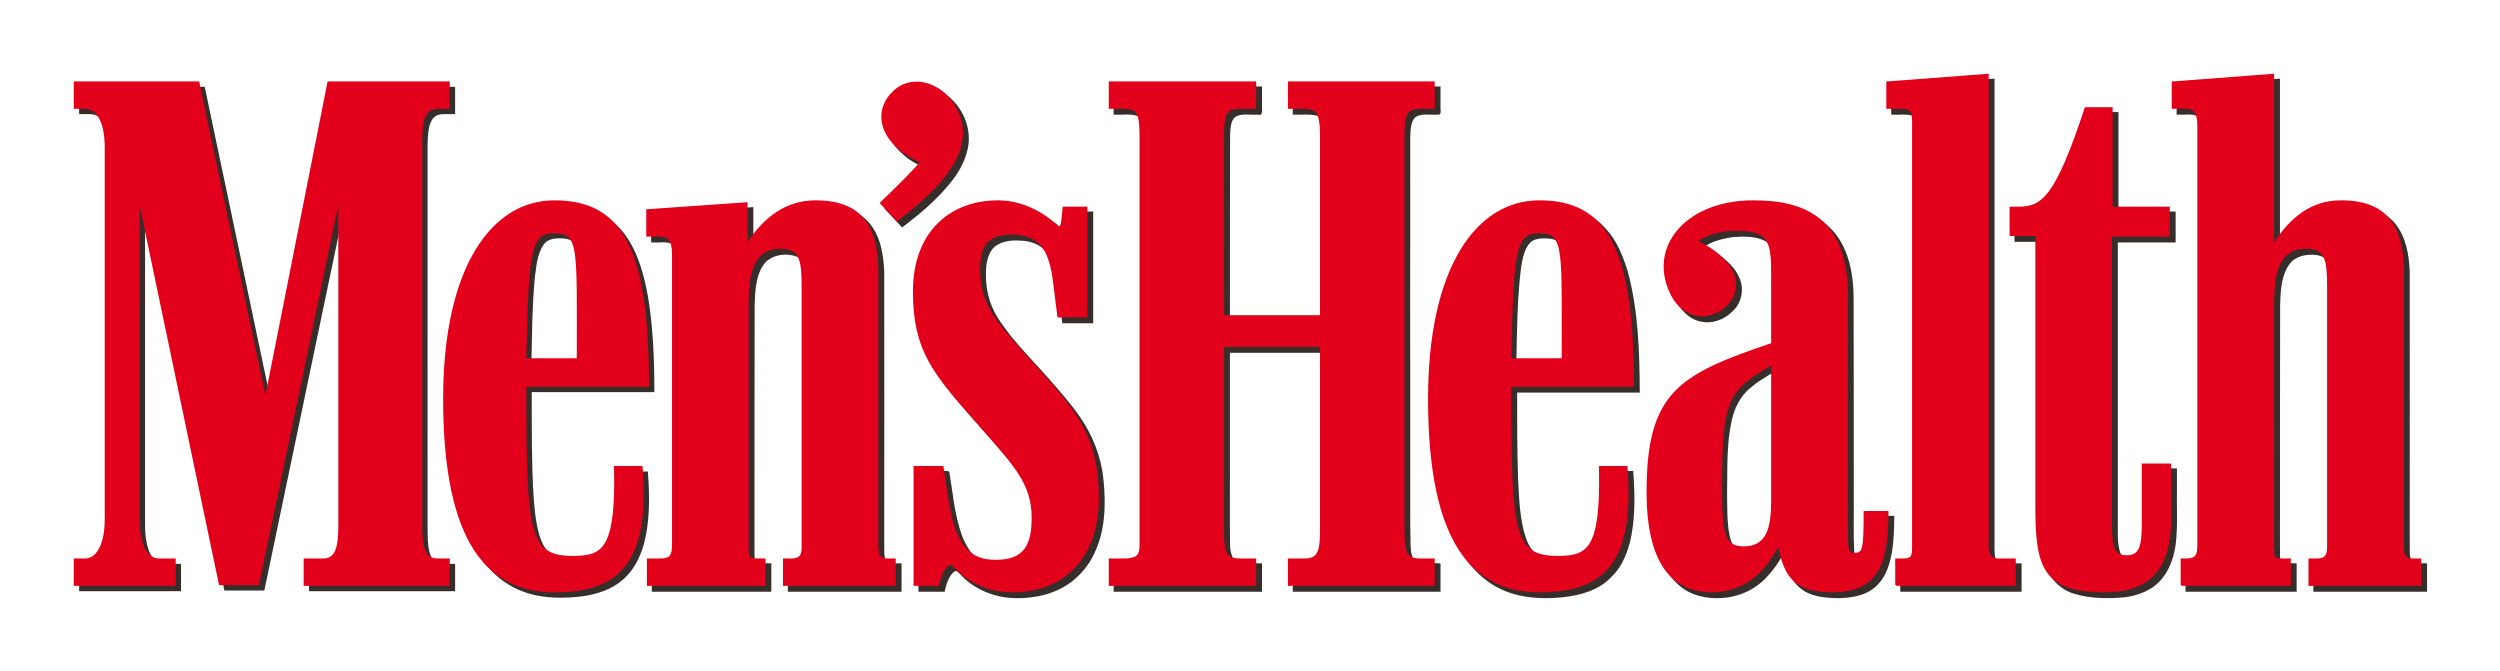
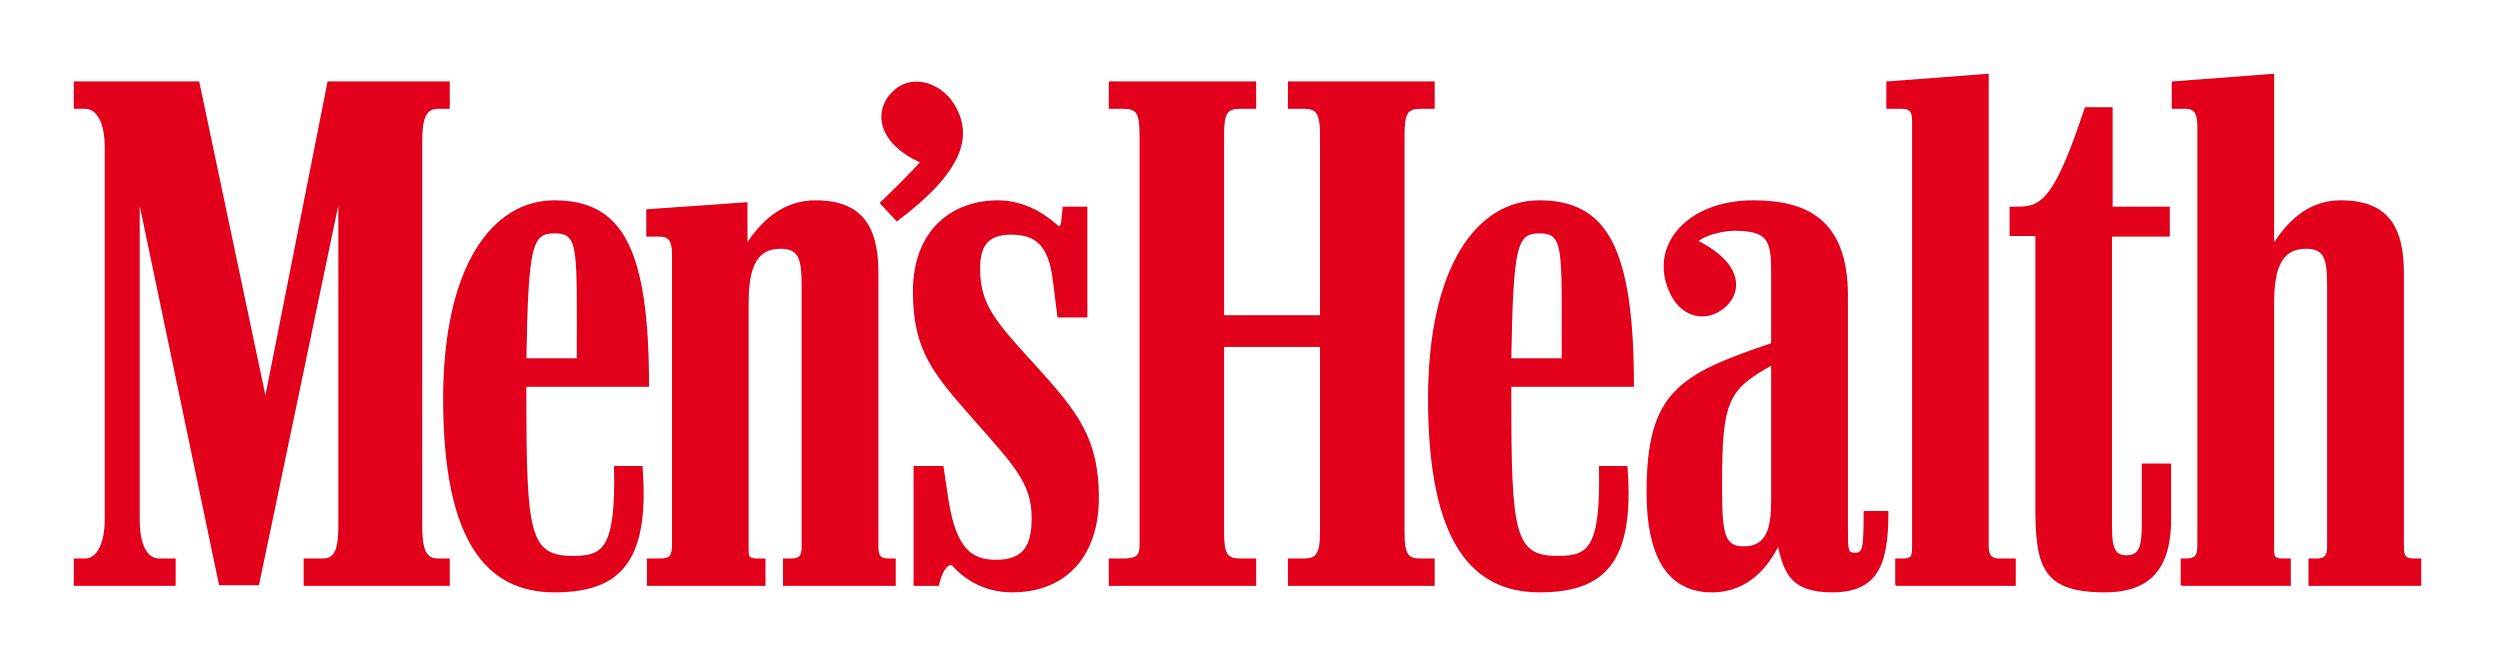
<svg xmlns="http://www.w3.org/2000/svg" version="1.0" width="602.362" height="161.787" id="svg1962">
  <defs id="defs1964" />
  <g id="layer1">
    <g transform="matrix(1.249,0,0,1.249,-441.033,-252.155)" id="g2427">
-       <path d="M 718.188,218.688 C 717.969,219.098 718.156,219.914 718.094,220.481 C 718.094,221.602 718.094,222.723 718.094,223.844 C 719.4,223.901 720.746,223.711 722.027,223.982 C 723.136,224.38 723.046,225.75 723.062,226.719 C 723.056,254.035 723.076,281.352 723.053,308.668 C 723.053,309.467 722.964,310.575 721.969,310.688 C 721.265,310.759 720.551,310.699 719.844,310.719 C 719.844,312.438 719.844,314.156 719.844,315.875 C 727.542,315.875 735.24,315.875 742.938,315.875 C 742.938,314.156 742.938,312.438 742.938,310.719 C 741.588,310.65 740.201,310.866 738.875,310.594 C 737.79,310.31 737.684,308.962 737.719,308.019 C 737.719,277.752 737.719,247.485 737.719,217.219 C 731.208,217.694 724.698,218.2 718.188,218.688 z M 773.25,218.688 C 773.032,219.098 773.218,219.914 773.156,220.481 C 773.156,221.602 773.156,222.723 773.156,223.844 C 774.378,223.933 775.664,223.64 776.839,224.045 C 777.955,224.471 778.096,226.06 778.094,227.219 C 778.086,254.429 778.108,281.64 778.083,308.849 C 778.038,309.741 777.583,310.575 776.656,310.656 C 776.067,310.753 775.469,310.71 774.875,310.719 C 774.875,312.438 774.875,314.156 774.875,315.875 C 781.917,315.875 788.958,315.875 796,315.875 C 796,314.156 796,312.438 796,310.719 C 795.057,310.643 794.028,310.915 793.156,310.469 C 792.553,309.697 792.868,308.59 792.781,307.669 C 792.792,292.09 792.759,276.51 792.798,260.931 C 792.865,258.372 792.951,255.642 794.236,253.365 C 794.594,252.777 795.002,252.212 795.531,251.875 C 797.161,250.725 799.418,250.531 801.25,251.281 C 802.062,251.67 802.474,252.48 802.746,253.38 C 803.36,256.336 803.044,259.388 803.125,262.387 C 803.117,277.937 803.142,293.489 803.113,309.037 C 803.089,309.886 802.499,310.709 801.589,310.702 C 800.905,310.742 800.217,310.707 799.531,310.719 C 799.531,312.438 799.531,314.156 799.531,315.875 C 806.74,315.875 813.948,315.875 821.156,315.875 C 821.156,314.156 821.156,312.438 821.156,310.719 C 820.147,310.634 818.858,311.019 818.125,310.125 C 817.581,308.883 817.903,307.462 817.812,306.144 C 817.802,288.838 817.834,271.531 817.797,254.225 C 817.653,251.07 817.124,247.716 815.094,245.188 C 813.776,243.535 811.779,242.48 809.705,242.032 C 806.479,241.358 802.971,241.401 799.976,242.908 C 797.452,244.086 795.488,246.181 793.786,248.331 C 793.458,248.712 792.991,249.587 792.781,249.681 C 792.781,238.86 792.781,228.04 792.781,217.219 C 786.27,217.694 779.76,218.2 773.25,218.688 z M 368.438,218.781 C 368.438,220.469 368.438,222.156 368.438,223.844 C 369.666,223.934 371.084,223.54 372.125,224.375 C 372.544,224.612 372.889,225.104 373.171,225.574 C 374.363,227.582 374.411,230.034 374.406,232.312 C 374.399,256.027 374.422,279.742 374.395,303.456 C 374.369,305.538 373.99,307.836 372.812,309.5 C 372.211,310.291 371.287,310.82 370.231,310.719 C 369.664,310.781 368.848,310.594 368.438,310.812 C 368.438,312.5 368.438,314.188 368.438,315.875 C 374.948,315.875 381.458,315.875 387.969,315.875 C 387.969,314.156 387.969,312.438 387.969,310.719 C 386.64,310.651 385.274,310.864 383.969,310.594 C 382.923,310.198 382.308,309.382 381.872,308.354 C 380.671,305.337 381.12,302.024 381.031,298.856 C 381.031,279.915 381.031,260.973 381.031,242.031 C 386.162,266.605 391.328,291.174 396.438,315.75 C 398.979,315.75 401.521,315.75 404.062,315.75 C 409.172,291.091 414.338,266.438 419.469,241.781 C 419.46,263.016 419.485,284.252 419.456,305.487 C 419.392,307.148 419.325,309.094 418,310.281 C 417.448,310.645 416.605,310.79 415.875,310.719 C 414.844,310.719 413.812,310.719 412.781,310.719 C 412.781,312.438 412.781,314.156 412.781,315.875 C 422.135,315.875 431.49,315.875 440.844,315.875 C 440.844,314.156 440.844,312.438 440.844,310.719 C 439.595,310.606 438.178,311.033 437.076,310.284 C 436.188,309.751 435.884,308.449 435.712,307.419 C 435.368,304.519 435.598,301.588 435.531,298.675 C 435.54,275.475 435.515,252.275 435.544,229.075 C 435.669,227.42 435.68,225.455 437.031,224.281 C 437.647,223.858 438.646,223.805 439.456,223.844 C 439.959,223.719 441.069,224.202 440.844,223.35 C 440.844,221.796 440.844,220.242 440.844,218.688 C 433.021,218.688 425.198,218.688 417.375,218.688 C 413.389,238.95 409.35,259.208 405.344,279.469 C 401.088,259.208 396.797,238.951 392.562,218.688 C 384.521,218.688 376.479,218.688 368.438,218.688 L 368.438,218.781 z M 568.094,218.781 C 568.094,220.469 568.094,222.156 568.094,223.844 C 569.546,223.934 571.059,223.629 572.466,224.072 C 573.779,224.535 573.883,226.111 573.995,227.343 C 574.079,233.173 574.007,239.006 574.031,244.838 C 574.025,266.081 574.043,287.326 574.022,308.568 C 574.016,309.573 573.408,310.509 572.375,310.594 C 570.963,310.833 569.519,310.671 568.094,310.719 C 568.094,312.438 568.094,314.156 568.094,315.875 C 577.531,315.875 586.969,315.875 596.406,315.875 C 596.406,314.156 596.406,312.438 596.406,310.719 C 594.9,310.637 593.35,310.906 591.875,310.531 C 590.627,310.136 590.363,308.586 590.265,307.388 C 590.159,302.636 590.248,297.879 590.219,293.125 C 590.219,285.344 590.219,277.562 590.219,269.781 C 596.427,269.781 602.635,269.781 608.844,269.781 C 608.832,282.123 608.868,294.465 608.826,306.806 C 608.738,308.084 608.637,309.708 607.406,310.406 C 606.048,310.977 604.525,310.616 603.094,310.719 C 602.298,310.533 602.793,311.639 602.656,312.113 C 602.656,313.367 602.656,314.621 602.656,315.875 C 612.052,315.875 621.448,315.875 630.844,315.875 C 630.844,314.156 630.844,312.438 630.844,310.719 C 629.404,310.621 627.887,310.958 626.505,310.45 C 625.165,309.817 625.094,308.099 625.049,306.794 C 624.938,301.873 625.03,296.948 625,292.025 C 625.008,270.896 624.984,249.766 625.012,228.638 C 625.097,227.184 624.941,225.276 626.125,224.312 C 627.42,223.532 629.016,223.953 630.45,223.844 C 631.207,223.971 630.694,222.83 630.844,222.35 C 630.844,221.129 630.844,219.908 630.844,218.688 C 621.448,218.688 612.052,218.688 602.656,218.688 C 602.656,220.406 602.656,222.125 602.656,223.844 C 604.142,223.924 605.67,223.659 607.125,224.031 C 608.397,224.405 608.708,225.993 608.79,227.211 C 608.913,230.849 608.81,234.496 608.844,238.137 C 608.844,246.685 608.844,255.233 608.844,263.781 C 602.635,263.781 596.427,263.781 590.219,263.781 C 590.23,251.773 590.196,239.764 590.236,227.757 C 590.285,226.648 590.379,225.303 591.094,224.5 C 592.271,223.486 593.951,223.954 595.369,223.844 C 596.064,223.928 596.656,223.91 596.406,223.05 C 596.406,221.596 596.406,220.142 596.406,218.688 C 586.969,218.688 577.531,218.688 568.094,218.688 L 568.094,218.781 z M 530.281,218.75 C 528.456,218.907 526.824,219.944 525.719,221.344 C 525.028,222.143 524.437,223.347 524.299,224.505 C 523.903,227.009 525.174,229.486 526.979,231.131 C 528.328,232.454 529.972,233.456 531.719,234.188 C 529.257,236.949 526.582,239.509 523.938,242.094 C 525.016,243.244 526.078,244.412 527.156,245.562 C 530.294,243.168 533.364,240.615 535.902,237.554 C 537.868,235.3 539.471,232.522 539.8,229.488 C 540.11,226.073 538.512,222.578 535.844,220.5 C 535.067,219.885 533.974,219.263 532.903,219.007 C 532.056,218.771 531.159,218.665 530.281,218.75 z M 756.375,223.719 C 754.76,228.462 753.192,233.276 750.802,237.691 C 749.968,239.171 749.04,240.648 747.719,241.625 C 746.295,242.759 744.424,242.929 742.669,242.844 C 741.775,242.579 741.811,243.244 741.875,243.938 C 741.875,245.417 741.875,246.896 741.875,248.375 C 743.531,248.375 745.188,248.375 746.844,248.375 C 746.854,266.719 746.823,285.063 746.859,303.406 C 746.976,306.45 747.132,309.627 748.516,312.401 C 749.391,314.124 750.954,315.491 752.814,316.099 C 755.923,317.2 759.296,317.21 762.549,317.001 C 765.259,316.713 768.075,315.771 769.849,313.614 C 771.23,312.174 771.982,310.189 772.395,308.246 C 773.197,304.698 772.816,301.036 772.906,297.431 C 772.906,295.756 772.906,294.081 772.906,292.406 C 771.073,292.406 769.24,292.406 767.406,292.406 C 767.374,296.922 767.475,301.442 767.347,305.955 C 767.216,307.305 767.139,309.018 765.844,309.781 C 764.607,310.433 762.681,310.209 762.062,308.812 C 761.232,306.695 761.582,304.35 761.5,302.125 C 761.5,284.25 761.5,266.375 761.5,248.5 C 765.219,248.5 768.938,248.5 772.656,248.5 C 772.656,246.615 772.656,244.729 772.656,242.844 C 768.979,242.844 765.302,242.844 761.625,242.844 C 761.625,236.448 761.625,230.052 761.625,223.656 C 759.885,223.656 758.146,223.656 756.406,223.656 L 756.375,223.719 z M 459.969,241.656 C 455.928,241.895 452.048,243.797 449.296,246.735 C 447.226,248.81 445.595,251.29 444.383,253.962 C 441.531,260.091 440.368,266.86 439.909,273.562 C 439.436,281.324 439.701,289.164 441.09,296.825 C 441.999,301.334 443.425,305.831 446.026,309.66 C 447.583,311.791 449.484,313.713 451.844,314.969 C 455.231,316.836 459.203,317.297 463.018,317.071 C 466.344,316.859 469.832,316.25 472.562,314.219 C 474.138,312.969 475.486,311.384 476.29,309.513 C 478.005,305.64 478.294,301.321 478.234,297.138 C 478.218,295.725 478.132,294.315 478.031,292.906 C 476.24,292.906 474.448,292.906 472.656,292.906 C 472.666,296.858 472.774,300.86 471.969,304.75 C 471.548,306.412 470.934,308.158 469.5,309.219 C 468.5,309.84 467.113,310.211 465.851,310.212 C 463.697,310.311 461.229,310.23 459.469,309 C 458.452,308.194 457.853,307.21 457.391,306.002 C 456.031,302.027 455.941,297.766 455.77,293.606 C 455.591,288.229 455.631,282.848 455.625,277.469 C 463.51,277.469 471.396,277.469 479.281,277.469 C 479.228,271.002 479.048,264.492 477.843,258.122 C 477.04,254.1 475.851,249.966 473.281,246.719 C 471.818,244.948 469.987,243.492 467.815,242.701 C 465.317,241.769 462.615,241.54 459.969,241.656 z M 510.375,241.656 C 507.121,241.873 503.986,243.361 501.703,245.661 C 500.373,246.885 499.244,248.271 498.25,249.781 C 498.25,247.188 498.25,244.594 498.25,242 C 491.791,242.433 485.334,242.911 478.875,243.344 C 478.875,245.062 478.875,246.781 478.875,248.5 C 480.036,248.558 481.234,248.375 482.371,248.607 C 483.493,248.923 483.801,250.288 483.812,251.375 C 483.885,257.64 483.823,263.909 483.844,270.175 C 483.83,282.939 483.87,295.705 483.824,308.468 C 483.826,309.386 483.522,310.482 482.529,310.621 C 481.368,310.822 480.174,310.673 479,310.719 C 479,312.438 479,314.156 479,315.875 C 486.573,315.875 494.146,315.875 501.719,315.875 C 501.719,314.156 501.719,312.438 501.719,310.719 C 500.776,310.643 499.747,310.915 498.875,310.469 C 498.247,309.594 498.597,308.387 498.5,307.369 C 498.511,291.89 498.478,276.41 498.517,260.931 C 498.579,258.372 498.673,255.642 499.967,253.373 C 500.27,252.791 500.711,252.304 501.25,251.844 C 501.972,251.402 502.937,250.954 503.88,250.893 C 505.238,250.731 507.057,250.918 507.812,252 C 508.96,253.669 508.749,255.82 508.844,257.75 C 508.835,274.845 508.86,291.943 508.831,309.037 C 508.778,309.877 508.276,310.665 507.406,310.688 C 506.692,310.759 505.968,310.699 505.25,310.719 C 505.25,312.438 505.25,314.156 505.25,315.875 C 512.458,315.875 519.667,315.875 526.875,315.875 C 526.875,314.156 526.875,312.438 526.875,310.719 C 525.866,310.634 524.577,311.019 523.844,310.125 C 523.3,308.883 523.622,307.462 523.531,306.144 C 523.521,288.838 523.553,271.531 523.515,254.225 C 523.372,251.07 522.843,247.716 520.812,245.188 C 519.631,243.71 517.901,242.683 516.056,242.192 C 514.222,241.679 512.27,241.562 510.375,241.656 z M 545.062,241.688 C 540.964,241.972 536.872,243.745 534.252,246.959 C 532.774,248.59 531.823,250.659 531.179,252.764 C 530.076,256.43 530.207,260.333 530.608,264.099 C 531.149,268.495 532.952,272.677 535.64,276.184 C 538.442,279.98 541.739,283.408 544.797,287.016 C 546.224,288.655 547.71,290.261 548.954,291.964 C 550.796,294.34 552.491,296.95 552.985,299.974 C 553.393,302.397 553.361,304.956 552.616,307.313 C 552.232,308.375 551.691,309.243 550.715,309.87 C 548.908,311.101 546.561,311.071 544.466,310.849 C 543.247,310.636 542.022,310.147 541.164,309.355 C 540.077,308.512 539.475,307.298 538.857,306.067 C 537.115,301.989 536.864,297.501 536.121,293.177 C 536.019,292.601 534.997,293.047 534.5,292.906 C 533.146,292.906 531.792,292.906 530.438,292.906 C 530.438,300.562 530.438,308.219 530.438,315.875 C 532.031,315.875 533.625,315.875 535.219,315.875 C 535.515,314.506 535.943,313.002 537.052,312.07 C 537.713,311.509 538.246,312.417 538.696,312.821 C 541.386,315.588 545.259,317.078 549.112,317.11 C 552.956,317.168 556.957,316.216 560,313.781 C 561.88,312.199 563.461,310.218 564.383,307.908 C 566.256,303.557 566.299,298.677 565.752,294.046 C 565.306,289.712 563.563,285.595 561.062,282.056 C 557.249,276.781 552.528,272.223 548.337,267.24 C 546.995,265.496 545.462,263.647 544.526,261.553 C 543.229,258.748 542.887,255.539 543.332,252.496 C 543.523,251.181 544.168,249.832 545.188,249.156 C 547.079,247.849 549.562,248.019 551.729,248.377 C 552.955,248.648 554.1,249.312 554.906,250.188 C 555.129,250.522 555.468,250.859 555.658,251.301 C 557.105,253.749 557.24,256.685 557.613,259.444 C 557.8,260.994 558.019,262.542 558.188,264.094 C 560.062,264.094 561.938,264.094 563.812,264.094 C 563.812,257.01 563.812,249.927 563.812,242.844 C 562.271,242.844 560.729,242.844 559.188,242.844 C 559.011,244.085 559.17,245.461 558.594,246.594 C 558.127,246.687 557.859,246.005 557.464,245.819 C 556.649,245.118 555.582,244.37 554.558,243.792 C 551.675,242.186 548.375,241.331 545.062,241.688 z M 649.969,241.656 C 646.072,241.894 642.31,243.665 639.592,246.439 C 635.955,249.959 633.756,254.683 632.292,259.48 C 630.217,266.458 629.656,273.793 629.702,281.044 C 629.784,286.743 630.141,292.473 631.364,298.051 C 632.256,302.057 633.605,306.039 635.909,309.459 C 637.993,312.506 640.989,315.016 644.562,316.133 C 648.167,317.336 652.073,317.299 655.801,316.78 C 658.676,316.346 661.625,315.362 663.68,313.241 C 665.703,311.356 666.821,308.732 667.443,306.066 C 668.47,301.764 668.337,297.288 668.031,292.906 C 666.24,292.906 664.448,292.906 662.656,292.906 C 662.716,296.738 662.761,300.613 662.043,304.392 C 661.715,306.062 661.085,307.822 659.844,308.938 C 657.959,310.454 655.366,310.281 653.088,310.174 C 651.356,310.025 649.587,309.445 648.525,308.068 C 647.532,306.748 646.957,304.942 646.648,303.25 C 645.922,299.619 645.887,295.895 645.719,292.207 C 645.613,287.295 645.622,282.382 645.625,277.469 C 653.51,277.469 661.396,277.469 669.281,277.469 C 669.228,271.002 669.048,264.492 667.843,258.122 C 667.037,254.102 665.855,249.961 663.281,246.719 C 661.818,244.948 659.987,243.492 657.815,242.701 C 655.32,241.762 652.614,241.544 649.969,241.656 z M 691.156,241.656 C 687.049,241.811 682.871,242.989 679.594,245.531 C 678.188,246.805 676.828,248.219 676.067,249.991 C 674.523,253.258 675.035,257.2 676.783,260.269 C 677.429,261.394 678.37,262.386 679.469,263.094 C 681.22,264.089 683.445,264.172 685.246,263.237 C 686.581,262.625 687.666,261.543 688.406,260.281 C 689.543,258.031 688.869,255.17 687.143,253.433 C 685.663,251.676 683.728,250.394 681.688,249.375 C 683.485,248.093 685.754,247.662 687.912,247.431 C 689.856,247.32 691.945,247.339 693.705,248.248 C 694.485,248.708 695.071,249.334 695.356,250.248 C 696.156,252.871 695.786,255.661 695.875,258.363 C 695.875,261.96 695.875,265.558 695.875,269.156 C 691.56,270.607 687.235,272.105 683.178,274.187 C 679.877,275.866 676.854,278.274 674.953,281.494 C 672.714,285.508 672.119,290.178 671.926,294.706 C 671.727,299.498 671.868,304.415 673.412,308.999 C 674.141,311.074 675.232,313.027 676.893,314.487 C 679.065,316.559 682.247,317.288 685.2,317.084 C 688.131,316.928 691.033,315.771 693.151,313.744 C 694.794,312.197 696.152,310.387 697.188,308.375 C 697.646,310.388 698.173,312.487 699.438,314.156 C 700.576,315.564 702.232,316.493 704.036,316.799 C 707.034,317.297 710.253,317.318 713.087,316.107 C 715.284,315.092 716.717,312.999 717.372,310.714 C 718.26,307.756 718.326,304.629 718.375,301.562 C 716.823,301.562 715.271,301.562 713.719,301.562 C 713.677,303.915 713.838,306.317 713.338,308.625 C 713.147,309.622 711.917,309.834 711.125,309.469 C 710.434,308.771 710.66,307.667 710.574,306.769 C 710.536,290.915 710.592,275.06 710.546,259.206 C 710.488,254.966 709.714,250.492 707.062,247.062 C 705.744,245.49 704.114,244.157 702.205,243.347 C 698.758,241.829 694.881,241.522 691.156,241.656 z M 461.094,247.875 C 462.389,247.836 463.821,248.139 464.373,249.413 C 465.204,251.072 465.21,253.005 465.337,254.825 C 465.57,260.578 465.432,266.337 465.469,272.094 C 462.188,272.094 458.906,272.094 455.625,272.094 C 455.746,266.534 455.76,260.961 456.29,255.421 C 456.57,253.344 456.713,251.112 457.839,249.293 C 458.493,248.137 459.807,247.819 461.094,247.875 z M 651.094,247.875 C 652.389,247.836 653.821,248.139 654.373,249.413 C 655.42,251.602 655.247,254.129 655.415,256.498 C 655.528,261.695 655.442,266.895 655.469,272.094 C 652.188,272.094 648.906,272.094 645.625,272.094 C 645.754,265.862 645.77,259.605 646.548,253.413 C 646.877,251.595 647.202,249.489 648.719,248.344 C 649.454,247.953 650.273,247.859 651.094,247.875 z M 695.875,299.438 C 695.864,301.664 695.821,304.038 694.769,306.045 C 694.178,307.226 693.131,307.968 691.834,308.255 C 690.66,308.485 689.236,308.44 688.25,307.875 C 687.462,307.3 687.058,306.433 686.811,305.428 C 686.229,302.716 686.335,299.91 686.281,297.15 C 686.373,292.394 686.135,287.564 687.195,282.894 C 687.563,281.297 688.193,279.767 689.156,278.438 C 689.617,277.764 690.417,276.952 691.082,276.474 C 692.013,275.651 693.106,275.003 694.217,274.316 C 694.775,274.002 695.322,273.667 695.875,273.344 C 695.875,282.042 695.875,290.74 695.875,299.438 z M 650.312,247.562 C 648.66,247.538 647.391,248.797 646.938,250.281 C 645.847,253.568 645.854,257.061 645.594,260.438 C 645.393,264.378 645.342,268.34 645.281,272.281 L 645.281,272.438 L 645.438,272.438 C 648.844,272.438 652.25,272.438 655.656,272.438 L 655.812,272.438 L 655.812,272.281 C 655.775,266.881 655.905,261.469 655.75,256.062 C 655.592,253.716 655.716,251.158 654.531,248.969 L 654.531,248.938 C 654.083,248.205 653.386,247.831 652.625,247.656 C 651.864,247.481 651.053,247.509 650.312,247.562 z M 650.312,247.875 C 651.042,247.823 651.856,247.806 652.562,247.969 C 653.269,248.131 653.884,248.476 654.281,249.125 C 655.395,251.206 655.278,253.729 655.438,256.094 C 655.591,261.438 655.466,266.771 655.5,272.125 C 652.198,272.125 648.896,272.125 645.594,272.125 C 645.654,268.236 645.709,264.35 645.906,260.469 C 646.168,257.074 646.15,253.627 647.219,250.406 L 647.25,250.375 C 647.67,249.002 648.828,247.853 650.312,247.875 z M 530.281,218.594 C 528.405,218.755 526.723,219.82 525.594,221.25 C 524.874,222.083 524.258,223.319 524.125,224.531 C 523.707,227.239 525.175,229.84 527.156,231.531 C 528.383,232.707 529.893,233.565 531.438,234.25 C 529.022,236.943 526.405,239.435 523.812,241.969 L 523.719,242.094 L 523.812,242.188 C 524.89,243.337 525.951,244.504 527.031,245.656 L 527.125,245.781 L 527.25,245.688 C 530.391,243.291 533.481,240.732 536.031,237.656 C 538.012,235.385 539.634,232.578 539.969,229.5 C 540.284,226.026 538.65,222.488 535.938,220.375 C 535.145,219.747 534.042,219.107 532.938,218.844 C 532.074,218.604 531.182,218.506 530.281,218.594 z M 530.281,218.906 C 531.136,218.823 532.044,218.925 532.875,219.156 C 533.913,219.404 534.989,220.022 535.75,220.625 C 538.374,222.669 539.961,226.112 539.656,229.469 C 539.331,232.458 537.733,235.2 535.781,237.438 C 533.284,240.449 530.254,242.975 527.156,245.344 C 526.155,244.274 525.159,243.197 524.156,242.125 C 526.769,239.572 529.406,237.016 531.844,234.281 L 532,234.125 L 531.781,234.031 C 530.182,233.34 528.618,232.474 527.375,231.281 C 525.458,229.645 524.072,227.128 524.469,224.562 C 524.592,223.433 525.169,222.218 525.844,221.438 C 526.925,220.067 528.508,219.058 530.281,218.906 z M 792.781,217.062 C 786.27,217.548 779.76,218.065 773.25,218.562 L 773.156,218.562 L 773.094,218.656 C 772.955,218.917 772.988,219.23 773,219.562 C 773.012,219.895 773.028,220.242 773,220.5 C 773,221.61 773,222.733 773,223.844 L 773,224 L 773.156,224 C 774.412,224.095 775.664,223.798 776.781,224.188 C 777.234,224.356 777.511,224.772 777.688,225.281 C 777.864,225.791 777.935,226.376 777.938,226.906 C 777.93,254.216 777.963,281.535 777.938,308.844 C 777.917,309.265 777.775,309.67 777.562,309.969 C 777.35,310.267 777.074,310.464 776.656,310.5 L 776.625,310.5 C 776.062,310.595 775.48,310.552 774.875,310.562 L 774.719,310.562 L 774.719,310.719 C 774.719,312.438 774.719,314.156 774.719,315.875 L 774.719,316.031 L 774.875,316.031 C 781.917,316.031 788.958,316.031 796,316.031 L 796.156,316.031 L 796.156,315.875 C 796.156,314.156 796.156,312.438 796.156,310.719 L 796.156,310.562 L 796,310.562 C 795.039,310.486 794.075,310.686 793.281,310.312 C 793.041,309.975 792.944,309.577 792.938,309.125 C 792.93,308.651 792.983,308.141 792.938,307.656 C 792.949,292.077 792.93,276.516 792.969,260.938 C 793.036,258.379 793.115,255.67 794.375,253.438 C 794.764,252.841 795.061,252.394 795.625,251.969 C 796.245,251.615 797.023,251.206 797.781,251.125 C 798.99,250.931 800.44,250.976 801.406,251.562 C 802.086,252.08 802.457,252.826 802.656,253.656 C 802.856,254.486 802.9,255.384 802.938,256.219 C 803.026,262.169 802.944,268.138 802.969,274.094 C 802.96,285.744 802.966,297.384 802.938,309.031 C 802.927,309.421 802.801,309.813 802.562,310.094 C 802.324,310.374 802.001,310.535 801.594,310.531 C 800.922,310.571 800.224,310.551 799.531,310.562 L 799.375,310.562 L 799.375,310.719 C 799.375,312.438 799.375,314.156 799.375,315.875 L 799.375,316.031 L 799.531,316.031 C 806.74,316.031 813.948,316.031 821.156,316.031 L 821.312,316.031 L 821.312,315.875 C 821.312,314.156 821.312,312.438 821.312,310.719 L 821.312,310.562 L 821.156,310.562 C 820.626,310.518 820.051,310.588 819.531,310.562 C 819.027,310.538 818.609,310.437 818.281,310.062 C 818.277,310.053 818.285,310.041 818.281,310.031 C 817.786,308.866 818.054,307.488 817.969,306.156 C 817.969,306.146 817.969,306.135 817.969,306.125 C 817.958,288.83 818.006,271.514 817.969,254.219 C 817.823,251.051 817.282,247.666 815.219,245.094 C 813.894,243.432 811.91,242.375 809.844,241.906 C 806.6,241.216 803.047,241.209 800,242.719 C 797.396,243.907 795.383,246.033 793.656,248.219 C 793.477,248.426 793.276,248.755 793.094,249.031 C 793.036,249.119 792.989,249.177 792.938,249.25 C 792.938,238.575 792.938,227.894 792.938,217.219 L 792.938,217.062 L 792.781,217.062 z M 792.625,217.375 C 792.625,228.144 792.625,238.919 792.625,249.688 L 792.625,249.938 L 792.844,249.812 C 792.96,249.76 793.01,249.701 793.094,249.594 C 793.177,249.486 793.282,249.328 793.375,249.188 C 793.56,248.907 793.757,248.61 793.906,248.438 C 795.621,246.267 797.596,244.154 800.125,243 C 803.084,241.534 806.585,241.538 809.781,242.219 C 811.79,242.674 813.7,243.69 814.969,245.281 C 816.963,247.767 817.481,251.076 817.625,254.219 C 817.662,271.524 817.646,288.85 817.656,306.156 C 817.744,307.441 817.398,308.883 817.969,310.188 L 818,310.219 C 818.403,310.71 818.971,310.848 819.531,310.875 C 820.038,310.899 820.552,310.857 821,310.875 C 821,312.49 821,314.104 821,315.719 C 813.896,315.719 806.792,315.719 799.688,315.719 C 799.688,314.104 799.688,312.49 799.688,310.875 C 800.316,310.87 800.951,310.913 801.594,310.875 C 802.097,310.879 802.522,310.623 802.812,310.281 C 803.103,309.94 803.268,309.492 803.281,309.031 C 803.31,297.383 803.273,285.743 803.281,274.094 C 803.256,268.141 803.339,262.175 803.25,256.219 C 803.212,255.386 803.178,254.467 802.969,253.594 C 802.759,252.721 802.378,251.886 801.625,251.312 L 801.594,251.312 C 800.524,250.648 799.01,250.583 797.75,250.781 C 797.74,250.783 797.728,250.78 797.719,250.781 C 796.877,250.879 796.051,251.369 795.438,251.719 C 794.829,252.178 794.484,252.683 794.094,253.281 C 792.783,255.604 792.692,258.378 792.625,260.938 C 792.586,276.517 792.636,292.078 792.625,307.656 L 792.625,307.688 C 792.666,308.124 792.617,308.623 792.625,309.125 C 792.633,309.627 792.699,310.137 793.031,310.562 L 793.062,310.594 L 793.094,310.625 C 793.983,311.08 794.974,310.84 795.844,310.875 C 795.844,312.49 795.844,314.104 795.844,315.719 C 788.906,315.719 781.969,315.719 775.031,315.719 C 775.031,314.104 775.031,312.49 775.031,310.875 C 775.558,310.873 776.105,310.901 776.656,310.812 C 776.667,310.812 776.677,310.814 776.688,310.812 C 777.181,310.761 777.591,310.511 777.844,310.156 C 778.102,309.794 778.227,309.314 778.25,308.844 C 778.276,281.535 778.243,254.216 778.25,226.906 C 778.248,226.354 778.195,225.718 778,225.156 C 777.805,224.594 777.472,224.118 776.906,223.906 C 775.727,223.495 774.459,223.743 773.312,223.688 C 773.312,222.639 773.312,221.579 773.312,220.531 C 773.312,220.521 773.312,220.51 773.312,220.5 C 773.341,220.199 773.324,219.872 773.312,219.562 C 773.302,219.28 773.348,219.035 773.406,218.875 C 779.813,218.385 786.218,217.853 792.625,217.375 z M 737.719,217.062 C 731.207,217.548 724.698,218.065 718.188,218.562 L 718.094,218.562 L 718.031,218.656 C 717.893,218.917 717.926,219.23 717.938,219.562 C 717.949,219.895 717.966,220.242 717.938,220.5 C 717.938,221.61 717.938,222.733 717.938,223.844 L 717.938,224 L 718.094,224 C 719.512,224.089 720.942,223.818 722.219,224.25 C 722.229,224.253 722.24,224.247 722.25,224.25 C 722.68,224.604 722.825,225.098 722.875,225.656 C 722.925,226.219 722.873,226.838 722.906,227.406 C 722.907,227.416 722.906,227.427 722.906,227.438 C 722.9,254.51 722.93,281.584 722.906,308.656 L 722.906,308.688 C 722.922,309.078 722.888,309.52 722.75,309.875 C 722.612,310.23 722.373,310.482 721.938,310.531 C 721.256,310.627 720.561,310.582 719.844,310.594 L 719.688,310.594 L 719.688,310.75 C 719.688,312.458 719.688,314.167 719.688,315.875 L 719.688,316.031 L 719.844,316.031 C 727.542,316.031 735.24,316.031 742.938,316.031 L 743.094,316.031 L 743.094,315.875 C 743.094,314.156 743.094,312.438 743.094,310.719 L 743.094,310.562 L 742.938,310.562 C 741.565,310.492 740.195,310.702 738.906,310.438 C 738.399,310.288 738.17,309.912 738.031,309.438 C 737.892,308.963 737.874,308.391 737.875,307.906 C 737.875,277.673 737.875,247.452 737.875,217.219 L 737.875,217.062 L 737.719,217.062 z M 737.562,217.375 C 737.562,247.556 737.562,277.725 737.562,307.906 C 737.562,308.395 737.562,308.995 737.719,309.531 C 737.876,310.067 738.223,310.568 738.844,310.75 C 740.156,311.019 741.5,310.83 742.781,310.875 C 742.781,312.49 742.781,314.104 742.781,315.719 C 735.188,315.719 727.594,315.719 720,315.719 C 720,314.115 720,312.51 720,310.906 C 720.651,310.903 721.327,310.938 722,310.844 C 722.55,310.781 722.866,310.426 723.031,310 C 723.197,309.574 723.235,309.069 723.219,308.656 C 723.242,281.573 723.212,254.489 723.219,227.406 C 723.184,226.869 723.243,226.241 723.188,225.625 C 723.132,225.009 722.951,224.393 722.406,223.969 L 722.375,223.938 C 721.033,223.471 719.578,223.743 718.25,223.688 C 718.25,222.639 718.25,221.579 718.25,220.531 C 718.25,220.521 718.25,220.51 718.25,220.5 C 718.279,220.199 718.261,219.872 718.25,219.562 C 718.24,219.28 718.286,219.035 718.344,218.875 C 724.751,218.385 731.156,217.853 737.562,217.375 z M 567.938,218.562 L 567.938,218.719 L 567.938,218.812 C 567.938,220.49 567.938,222.167 567.938,223.844 L 567.938,224 L 568.094,224 C 569.575,224.092 571.05,223.792 572.406,224.219 C 572.921,224.376 573.259,224.769 573.469,225.281 C 573.674,225.784 573.755,226.403 573.812,226.938 C 573.813,226.948 573.812,226.958 573.812,226.969 C 573.996,231.178 573.862,235.4 573.906,239.625 C 573.901,262.477 573.926,285.336 573.906,308.188 C 573.921,308.669 573.824,309.234 573.594,309.656 C 573.364,310.078 572.999,310.362 572.469,310.406 C 571.063,310.7 569.579,310.495 568.094,310.562 L 567.938,310.562 L 567.938,310.719 C 567.938,312.438 567.938,314.156 567.938,315.875 L 567.938,316.031 L 568.094,316.031 C 577.531,316.031 586.969,316.031 596.406,316.031 L 596.562,316.031 L 596.562,315.875 C 596.562,314.156 596.562,312.438 596.562,310.719 L 596.562,310.562 L 596.406,310.562 C 594.886,310.48 593.361,310.727 591.938,310.375 C 591.354,310.187 591.005,309.735 590.781,309.156 C 590.557,308.577 590.446,307.888 590.406,307.281 C 590.311,302.066 590.402,296.848 590.375,291.625 C 590.375,284.396 590.375,277.167 590.375,269.938 C 596.479,269.938 602.583,269.938 608.688,269.938 C 608.676,282.217 608.698,294.504 608.656,306.781 C 608.656,306.792 608.656,306.802 608.656,306.812 C 608.615,307.444 608.587,308.162 608.406,308.781 C 608.227,309.396 607.889,309.923 607.344,310.25 C 606.102,310.788 604.663,310.47 603.25,310.562 C 603.229,310.564 603.209,310.561 603.188,310.562 C 602.979,310.514 602.781,310.521 602.656,310.625 C 602.517,310.741 602.477,310.899 602.469,311.062 C 602.453,311.39 602.537,311.774 602.5,311.969 L 602.5,312 C 602.5,313.287 602.5,314.587 602.5,315.875 L 602.5,316.031 L 602.656,316.031 C 612.052,316.031 621.448,316.031 630.844,316.031 L 631,316.031 L 631,315.875 C 631,314.156 631,312.438 631,310.719 L 631,310.562 L 630.844,310.562 C 629.371,310.462 627.887,310.799 626.562,310.312 C 625.943,310.019 625.622,309.489 625.438,308.844 C 625.253,308.198 625.239,307.433 625.219,306.781 C 625.108,301.865 625.186,296.957 625.156,292.031 C 625.164,270.913 625.128,249.774 625.156,228.656 C 625.156,228.646 625.156,228.635 625.156,228.625 C 625.195,227.895 625.196,227.061 625.312,226.312 C 625.431,225.554 625.672,224.889 626.219,224.438 C 627.433,223.705 628.973,224.104 630.438,224 C 630.448,223.999 630.458,224.001 630.469,224 C 630.567,224.013 630.637,224.028 630.719,224 C 630.811,223.969 630.89,223.888 630.938,223.812 C 631.032,223.662 631.039,223.489 631.031,223.312 C 631.023,223.136 631.015,222.948 631,222.781 C 630.985,222.615 630.976,222.484 631,222.406 L 631,222.375 L 631,222.344 C 631,221.133 631,219.929 631,218.719 L 631,218.562 L 630.844,218.562 C 621.448,218.562 612.052,218.562 602.656,218.562 L 602.5,218.562 L 602.5,218.719 C 602.5,220.427 602.5,222.135 602.5,223.844 L 602.5,224 L 602.656,224 C 604.158,224.084 605.661,223.833 607.062,224.188 C 607.649,224.353 608.01,224.772 608.25,225.344 C 608.49,225.915 608.585,226.617 608.625,227.219 C 608.748,230.851 608.653,234.479 608.688,238.125 C 608.688,246.621 608.688,255.129 608.688,263.625 C 602.583,263.625 596.479,263.625 590.375,263.625 C 590.386,251.679 590.366,239.726 590.406,227.781 C 590.406,227.771 590.406,227.76 590.406,227.75 C 590.475,226.555 590.538,225.142 591.406,224.438 C 592.622,223.706 594.159,224.098 595.625,224 C 595.646,223.999 595.667,224.002 595.688,224 C 595.893,224.055 596.074,224.082 596.219,224.031 C 596.38,223.975 596.482,223.832 596.531,223.688 C 596.631,223.399 596.579,223.066 596.562,222.75 C 596.562,221.406 596.562,220.062 596.562,218.719 L 596.562,218.562 L 596.406,218.562 C 586.969,218.562 577.531,218.562 568.094,218.562 L 567.938,218.562 z M 568.25,218.875 C 577.583,218.875 586.917,218.875 596.25,218.875 C 596.25,220.167 596.25,221.458 596.25,222.75 C 596.268,223.078 596.276,223.428 596.219,223.594 C 596.19,223.677 596.159,223.696 596.094,223.719 C 596.029,223.741 595.922,223.75 595.719,223.688 L 595.688,223.688 L 595.656,223.688 C 594.252,223.795 592.595,223.36 591.219,224.188 C 590.193,225.019 590.131,226.554 590.062,227.75 C 590.022,239.758 590.074,251.774 590.062,263.781 L 590.062,263.938 L 590.219,263.938 C 596.427,263.938 602.635,263.938 608.844,263.938 L 609,263.938 L 609,263.781 C 609,255.233 609,246.673 609,238.125 C 608.966,234.487 609.061,230.864 608.938,227.219 L 608.938,227.188 C 608.897,226.567 608.795,225.844 608.531,225.219 C 608.268,224.593 607.854,224.072 607.156,223.875 L 607.125,223.875 C 605.688,223.511 604.219,223.743 602.812,223.688 C 602.812,222.083 602.812,220.479 602.812,218.875 C 612.104,218.875 621.396,218.875 630.688,218.875 C 630.688,220.023 630.688,221.165 630.688,222.312 C 630.688,222.323 630.688,222.333 630.688,222.344 C 630.647,222.497 630.641,222.645 630.656,222.812 C 630.672,222.991 630.712,223.191 630.719,223.344 C 630.726,223.497 630.715,223.613 630.688,223.656 C 630.674,223.678 630.651,223.679 630.625,223.688 C 630.599,223.696 630.546,223.7 630.469,223.688 L 630.438,223.688 C 629.044,223.794 627.397,223.364 626.031,224.188 C 625.401,224.708 625.124,225.484 625,226.281 C 624.876,227.078 624.883,227.906 624.844,228.625 C 624.816,249.754 624.852,270.902 624.844,292.031 C 624.874,296.951 624.764,301.887 624.875,306.812 C 624.896,307.466 624.926,308.208 625.125,308.906 C 625.324,309.604 625.719,310.254 626.438,310.594 C 627.825,311.104 629.321,310.811 630.688,310.875 C 630.688,312.49 630.688,314.104 630.688,315.719 C 621.396,315.719 612.104,315.719 602.812,315.719 C 602.812,314.494 602.812,313.256 602.812,312.031 C 602.815,312.021 602.811,312.011 602.812,312 C 602.862,311.689 602.769,311.34 602.781,311.094 C 602.787,310.966 602.847,310.898 602.875,310.875 C 602.903,310.852 602.965,310.818 603.156,310.875 L 603.188,310.875 L 603.219,310.875 C 604.58,310.774 606.083,311.162 607.469,310.562 L 607.5,310.531 C 608.159,310.156 608.49,309.552 608.688,308.875 C 608.885,308.198 608.958,307.452 609,306.812 C 609.042,294.471 608.988,282.122 609,269.781 L 609,269.625 L 608.844,269.625 C 602.635,269.625 596.427,269.625 590.219,269.625 L 590.062,269.625 L 590.062,269.781 C 590.062,277.062 590.062,284.344 590.062,291.625 C 590.089,296.844 589.998,302.059 590.094,307.281 L 590.094,307.312 C 590.134,307.932 590.224,308.648 590.469,309.281 C 590.713,309.914 591.12,310.464 591.812,310.688 L 591.844,310.688 C 593.311,311.06 594.814,310.82 596.25,310.875 C 596.25,312.49 596.25,314.104 596.25,315.719 C 586.917,315.719 577.583,315.719 568.25,315.719 C 568.25,314.104 568.25,312.49 568.25,310.875 C 569.636,310.83 571.083,311.007 572.5,310.719 C 572.517,310.717 572.515,310.689 572.531,310.688 C 573.146,310.619 573.616,310.289 573.875,309.812 C 574.141,309.323 574.235,308.717 574.219,308.188 C 574.238,285.336 574.213,262.477 574.219,239.625 C 574.175,235.399 574.311,231.173 574.125,226.938 C 574.066,226.387 573.981,225.72 573.75,225.156 C 573.519,224.592 573.125,224.098 572.5,223.906 C 571.094,223.464 569.629,223.747 568.25,223.688 C 568.25,222.083 568.25,220.479 568.25,218.875 z M 368.375,218.625 L 368.375,218.812 L 368.375,223.75 L 368.375,223.906 L 368.562,223.906 L 370.531,223.906 C 371.706,223.906 372.649,224.593 373.312,225.875 C 373.976,227.157 374.344,229.039 374.344,231.312 L 374.344,303.156 C 374.344,305.37 373.977,307.263 373.312,308.594 C 372.648,309.924 371.701,310.656 370.531,310.656 L 368.562,310.656 L 368.375,310.656 L 368.375,310.812 L 368.375,315.781 L 368.375,315.938 L 368.562,315.938 L 387.875,315.938 L 388.031,315.938 L 388.031,315.781 L 388.031,310.812 L 388.031,310.656 L 387.875,310.656 L 384.906,310.656 C 383.606,310.656 382.665,309.922 382.031,308.594 C 381.398,307.265 381.094,305.373 381.094,303.156 L 381.094,242.625 L 396.375,315.688 L 396.406,315.812 L 396.531,315.812 L 403.969,315.812 L 404.094,315.812 L 404.125,315.688 L 419.406,242.531 L 419.406,304.375 C 419.406,306.598 419.224,308.208 418.75,309.219 C 418.276,310.229 417.571,310.656 416.375,310.656 L 412.906,310.656 L 412.719,310.656 L 412.719,310.812 L 412.719,315.781 L 412.719,315.938 L 412.906,315.938 L 440.75,315.938 L 440.906,315.938 L 440.906,315.781 L 440.906,310.812 L 440.906,310.656 L 440.75,310.656 L 438.656,310.656 C 437.46,310.656 436.725,310.229 436.25,309.219 C 435.775,308.208 435.594,306.598 435.594,304.375 L 435.594,230.188 C 435.594,227.967 435.775,226.385 436.25,225.375 C 436.725,224.365 437.46,223.906 438.656,223.906 L 440.75,223.906 L 440.906,223.906 L 440.906,223.75 L 440.906,218.812 L 440.906,218.625 L 440.75,218.625 L 417.469,218.625 L 417.344,218.625 L 417.312,218.781 L 405.344,279.188 L 392.625,218.75 L 392.594,218.625 L 392.469,218.625 L 368.562,218.625 L 368.375,218.625 z M 368.719,218.969 L 392.344,218.969 L 405.188,280.031 L 405.5,280 L 405.5,279.938 L 417.594,218.969 L 440.594,218.969 L 440.594,223.594 L 438.656,223.594 C 437.375,223.594 436.484,224.124 435.969,225.219 C 435.453,226.314 435.281,227.949 435.281,230.188 L 435.281,304.375 C 435.281,306.615 435.453,308.248 435.969,309.344 C 436.484,310.44 437.375,311 438.656,311 L 440.594,311 L 440.594,315.625 L 413.062,315.625 L 413.062,311 L 416.375,311 C 417.657,311 418.517,310.44 419.031,309.344 C 419.546,308.248 419.75,306.615 419.75,304.375 L 419.75,240.875 L 419.75,240.844 L 419.594,240.844 L 419.438,240.812 L 419.438,240.844 L 419.406,240.844 L 419.406,240.969 L 403.844,315.5 L 396.656,315.5 L 381.094,241.094 L 381.094,241.062 L 380.938,241.094 L 380.781,241.094 L 380.781,241.125 L 380.781,303.156 C 380.781,305.402 381.083,307.321 381.75,308.719 C 382.417,310.117 383.48,311 384.906,311 L 387.719,311 L 387.719,315.625 L 368.719,315.625 L 368.719,311 L 370.531,311 C 371.839,311 372.896,310.115 373.594,308.719 C 374.291,307.323 374.656,305.405 374.656,303.156 L 374.656,231.312 C 374.656,229.005 374.293,227.1 373.594,225.75 C 372.895,224.4 371.834,223.594 370.531,223.594 L 368.719,223.594 L 368.719,218.969 z M 756.312,223.5 L 756.25,223.594 L 756.219,223.656 C 754.564,228.522 752.972,233.474 750.5,237.969 C 749.694,239.307 748.818,240.63 747.625,241.5 C 746.192,242.675 744.233,242.752 742.406,242.688 C 742.396,242.687 742.385,242.688 742.375,242.688 C 742.15,242.637 741.963,242.655 741.844,242.781 C 741.718,242.914 741.688,243.109 741.688,243.281 C 741.687,243.453 741.705,243.614 741.719,243.781 C 741.733,243.949 741.741,244.098 741.719,244.188 L 741.719,244.219 L 741.719,244.25 C 741.719,245.629 741.719,246.996 741.719,248.375 L 741.719,248.531 L 741.875,248.531 C 743.479,248.531 745.083,248.531 746.688,248.531 C 746.698,266.823 746.651,285.115 746.688,303.406 C 746.836,306.647 746.976,310.11 748.656,313.031 L 748.688,313.031 C 749.814,314.709 751.505,316.009 753.5,316.5 C 756.548,317.385 759.756,317.375 762.875,317.125 L 762.906,317.125 C 765.639,316.781 768.421,315.725 770.188,313.5 C 771.769,311.617 772.514,309.147 772.844,306.75 C 773.242,303.283 772.995,299.796 773.062,296.344 C 773.062,295.035 773.062,293.715 773.062,292.406 L 773.062,292.25 L 772.906,292.25 C 771.073,292.25 769.24,292.25 767.406,292.25 L 767.25,292.25 L 767.25,292.406 C 767.218,296.925 767.316,301.43 767.188,305.938 C 767.122,306.616 767.066,307.361 766.875,308.031 C 766.688,308.686 766.36,309.268 765.781,309.625 C 765.2,309.931 764.425,310.047 763.75,309.906 C 763.075,309.765 762.505,309.395 762.219,308.75 C 761.408,306.684 761.739,304.371 761.656,302.125 C 761.656,284.302 761.656,266.479 761.656,248.656 C 765.323,248.656 768.99,248.656 772.656,248.656 L 772.812,248.656 L 772.812,248.5 C 772.812,246.615 772.812,244.729 772.812,242.844 L 772.812,242.688 L 772.656,242.688 C 769.031,242.688 765.406,242.688 761.781,242.688 C 761.781,236.344 761.781,230 761.781,223.656 L 761.781,223.5 L 761.625,223.5 C 759.885,223.5 758.146,223.5 756.406,223.5 L 756.312,223.5 z M 756.531,223.812 C 758.177,223.812 759.823,223.812 761.469,223.812 C 761.469,230.156 761.469,236.5 761.469,242.844 L 761.469,243 L 761.625,243 C 765.25,243 768.875,243 772.5,243 C 772.5,244.781 772.5,246.562 772.5,248.344 C 768.833,248.344 765.167,248.344 761.5,248.344 L 761.344,248.344 L 761.344,248.5 C 761.344,266.375 761.344,284.25 761.344,302.125 C 761.425,304.329 761.056,306.706 761.906,308.875 C 762.239,309.626 762.936,310.062 763.688,310.219 C 764.439,310.376 765.251,310.283 765.906,309.938 L 765.906,309.906 L 765.938,309.906 C 766.629,309.499 766.984,308.84 767.188,308.125 C 767.391,307.41 767.435,306.64 767.5,305.969 C 767.627,301.503 767.534,297.023 767.562,292.562 C 769.292,292.562 771.021,292.562 772.75,292.562 C 772.75,293.819 772.75,295.087 772.75,296.344 C 772.682,299.815 772.925,303.259 772.531,306.688 C 772.206,309.049 771.461,311.498 769.938,313.312 C 768.249,315.44 765.544,316.472 762.875,316.812 C 762.865,316.814 762.854,316.811 762.844,316.812 C 759.752,317.058 756.574,317.052 753.594,316.188 L 753.562,316.188 C 751.651,315.717 750.023,314.491 748.938,312.875 C 747.308,310.042 747.18,306.648 747.031,303.406 C 746.995,285.063 747.01,266.719 747,248.375 L 747,248.219 L 746.844,248.219 C 745.24,248.219 743.635,248.219 742.031,248.219 C 742.031,246.902 742.031,245.598 742.031,244.281 C 742.031,244.271 742.031,244.26 742.031,244.25 C 742.064,244.096 742.045,243.916 742.031,243.75 C 742.016,243.574 742,243.423 742,243.281 C 742,243.14 742.035,243.029 742.062,243 C 742.09,242.971 742.158,242.951 742.344,243 L 742.375,243 C 744.226,243.067 746.267,243.017 747.812,241.75 C 749.072,240.831 749.941,239.468 750.75,238.125 L 750.75,238.094 C 753.237,233.573 754.881,228.667 756.531,223.812 z M 510.375,241.5 C 507.116,241.724 503.952,243.173 501.656,245.469 C 500.437,246.637 499.36,247.916 498.438,249.344 C 498.438,246.896 498.438,244.448 498.438,242 L 498.438,241.844 L 498.281,241.844 C 491.811,242.276 485.344,242.755 478.875,243.188 L 478.719,243.188 L 478.719,243.344 C 478.719,245.062 478.719,246.781 478.719,248.5 L 478.719,248.656 L 478.875,248.656 C 480.141,248.748 481.401,248.457 482.531,248.844 C 482.994,249.03 483.268,249.429 483.438,249.938 C 483.607,250.446 483.652,251.045 483.656,251.562 C 483.7,266.228 483.675,280.896 483.688,295.562 C 483.661,299.99 483.753,304.426 483.656,308.844 C 483.634,309.263 483.494,309.669 483.281,309.969 C 483.069,310.268 482.794,310.466 482.375,310.5 L 482.344,310.5 C 481.247,310.629 480.137,310.53 479,310.562 L 478.844,310.562 L 478.844,310.719 C 478.844,312.438 478.844,314.156 478.844,315.875 L 478.844,316.031 L 479,316.031 C 486.583,316.031 494.167,316.031 501.75,316.031 L 501.906,316.031 L 501.906,315.875 C 501.906,314.156 501.906,312.438 501.906,310.719 L 501.906,310.562 L 501.75,310.562 C 500.779,310.485 499.804,310.688 499,310.312 C 498.746,309.904 498.662,309.426 498.656,308.906 C 498.65,308.375 498.697,307.819 498.656,307.281 C 498.655,307.271 498.657,307.26 498.656,307.25 C 498.667,291.814 498.649,276.372 498.688,260.938 C 498.778,258.38 498.816,255.658 500.094,253.438 C 500.398,252.911 500.881,252.309 501.344,252 C 502.869,250.935 504.938,250.736 506.688,251.344 C 507.253,251.556 507.669,252.02 507.969,252.594 C 508.269,253.167 508.458,253.84 508.531,254.469 C 508.833,257.417 508.627,260.418 508.688,263.406 C 508.679,278.623 508.685,293.817 508.656,309.031 L 508.688,309.031 C 508.658,309.457 508.503,309.828 508.281,310.094 C 508.059,310.36 507.771,310.512 507.344,310.531 C 506.662,310.571 505.953,310.55 505.25,310.562 L 505.094,310.562 L 505.094,310.719 C 505.094,312.438 505.094,314.156 505.094,315.875 L 505.094,316.031 L 505.25,316.031 C 512.458,316.031 519.667,316.031 526.875,316.031 L 527.031,316.031 L 527.031,315.875 C 527.031,314.156 527.031,312.438 527.031,310.719 L 527.031,310.562 L 526.875,310.562 C 526.345,310.52 525.771,310.589 525.25,310.562 C 524.744,310.537 524.322,310.434 524,310.062 C 523.996,310.053 524.004,310.041 524,310.031 C 523.504,308.866 523.773,307.488 523.688,306.156 C 523.687,306.146 523.688,306.135 523.688,306.125 C 523.677,288.83 523.725,271.514 523.688,254.219 C 523.537,251.2 523.08,247.962 521.219,245.438 C 519.411,242.861 516.198,241.704 513.156,241.531 C 512.223,241.431 511.306,241.446 510.375,241.5 z M 510.375,241.812 C 511.294,241.759 512.214,241.746 513.125,241.844 L 513.156,241.875 C 516.13,242.044 519.238,243.158 520.969,245.625 L 520.969,245.656 C 522.767,248.095 523.195,251.22 523.344,254.219 C 523.381,271.524 523.364,288.85 523.375,306.156 C 523.463,307.441 523.116,308.883 523.688,310.188 L 523.719,310.219 C 524.116,310.708 524.688,310.847 525.25,310.875 C 525.758,310.901 526.269,310.858 526.719,310.875 C 526.719,312.49 526.719,314.104 526.719,315.719 C 519.615,315.719 512.51,315.719 505.406,315.719 C 505.406,314.104 505.406,312.49 505.406,310.875 C 506.045,310.87 506.691,310.913 507.344,310.875 C 507.85,310.852 508.256,310.611 508.531,310.281 C 508.807,309.951 508.967,309.541 509,309.062 L 509,309.031 C 509.029,293.816 508.992,278.591 509,263.375 C 508.94,260.406 509.149,257.422 508.844,254.438 C 508.767,253.778 508.574,253.058 508.25,252.438 C 507.926,251.817 507.471,251.278 506.812,251.031 C 504.968,250.391 502.777,250.618 501.156,251.75 C 500.617,252.11 500.164,252.727 499.844,253.281 C 498.512,255.594 498.434,258.383 498.344,260.938 C 498.305,276.383 498.355,291.836 498.344,307.281 C 498.386,307.785 498.338,308.339 498.344,308.906 C 498.35,309.473 498.417,310.067 498.75,310.562 L 498.781,310.594 L 498.812,310.625 C 499.713,311.083 500.714,310.839 501.594,310.875 C 501.594,312.49 501.594,314.104 501.594,315.719 C 494.115,315.719 486.635,315.719 479.156,315.719 C 479.156,314.104 479.156,312.49 479.156,310.875 C 480.219,310.856 481.318,310.941 482.406,310.812 C 482.916,310.771 483.305,310.519 483.562,310.156 C 483.82,309.793 483.944,309.312 483.969,308.844 C 484.066,304.417 483.973,299.984 484,295.562 C 483.987,280.896 484.044,266.229 484,251.562 C 483.996,251.027 483.937,250.405 483.75,249.844 C 483.563,249.283 483.227,248.793 482.656,248.562 C 481.466,248.156 480.189,248.398 479.031,248.344 C 479.031,246.729 479.031,245.115 479.031,243.5 C 485.398,243.074 491.76,242.583 498.125,242.156 C 498.125,244.698 498.125,247.24 498.125,249.781 L 498.125,250.344 L 498.406,249.875 C 499.346,248.319 500.559,246.98 501.875,245.719 C 504.115,243.478 507.197,242.031 510.375,241.812 z M 691.188,241.5 C 687.04,241.643 682.823,242.842 679.5,245.406 C 677.96,246.793 676.44,248.379 675.719,250.406 L 675.75,250.406 C 674.285,253.955 675.066,258.142 677.219,261.219 C 678.191,262.472 679.494,263.565 681.125,263.906 C 683.432,264.466 685.904,263.501 687.469,261.812 C 689.169,260.187 689.625,257.476 688.594,255.344 C 687.731,253.386 686.053,251.967 684.375,250.781 L 684.375,250.75 C 683.64,250.239 682.857,249.788 682.062,249.375 C 683.588,248.332 685.501,247.94 687.344,247.625 C 687.354,247.624 687.365,247.626 687.375,247.625 C 689.488,247.475 691.743,247.413 693.625,248.375 C 694.38,248.821 694.946,249.406 695.219,250.281 C 696.006,252.861 695.629,255.655 695.719,258.375 C 695.719,261.931 695.719,265.475 695.719,269.031 C 691.033,270.648 686.291,272.252 681.938,274.688 C 678.804,276.491 675.992,279.01 674.344,282.281 C 672.541,285.992 671.991,290.129 671.781,294.188 C 671.56,299.116 671.656,304.217 673.219,308.969 C 674,311.165 675.188,313.253 677,314.781 C 679.206,316.758 682.321,317.448 685.219,317.25 C 688.567,317.081 691.84,315.573 694.062,313.062 C 695.272,311.775 696.283,310.314 697.125,308.75 C 697.698,311.138 698.346,313.74 700.406,315.344 C 702.365,317.01 705.101,317.22 707.531,317.281 C 710.312,317.268 713.472,316.774 715.438,314.562 C 717.054,312.91 717.68,310.562 718.094,308.375 C 718.451,306.119 718.52,303.833 718.531,301.562 L 718.531,301.406 L 718.375,301.406 C 716.823,301.406 715.271,301.406 713.719,301.406 L 713.562,301.406 L 713.562,301.562 C 713.532,303.85 713.645,306.145 713.25,308.375 C 713.147,309.056 712.567,309.558 711.875,309.469 L 711.844,309.469 C 711.502,309.524 711.274,309.384 711.094,309.156 C 710.914,308.929 710.798,308.597 710.812,308.281 C 710.616,304.904 710.766,301.493 710.719,298.094 C 710.705,285.063 710.737,272.031 710.688,259 C 710.612,254.806 709.828,250.384 707.188,246.969 C 705.856,245.38 704.218,244.01 702.281,243.188 C 698.811,241.655 694.915,241.368 691.188,241.5 z M 691.188,241.812 C 694.89,241.682 698.753,241.997 702.156,243.5 C 704.037,244.299 705.632,245.599 706.938,247.156 C 709.515,250.49 710.3,254.842 710.375,259 C 710.425,272.03 710.392,285.062 710.406,298.094 C 710.454,301.481 710.302,304.882 710.5,308.281 C 710.482,308.67 710.576,309.075 710.812,309.375 C 711.035,309.657 711.429,309.789 711.844,309.75 C 711.87,309.748 711.879,309.786 711.906,309.781 C 711.909,309.782 711.903,309.75 711.906,309.75 C 712.737,309.817 713.44,309.246 713.562,308.438 C 713.957,306.212 713.852,303.942 713.875,301.719 C 715.323,301.719 716.771,301.719 718.219,301.719 C 718.205,303.931 718.126,306.134 717.781,308.312 C 717.371,310.482 716.758,312.77 715.219,314.344 L 715.188,314.344 C 713.319,316.445 710.275,316.956 707.531,316.969 C 705.114,316.908 702.482,316.673 700.625,315.094 C 698.578,313.5 697.937,310.822 697.344,308.344 L 697.25,307.906 L 697.031,308.312 C 696.174,309.982 695.09,311.516 693.812,312.875 C 691.651,315.316 688.452,316.772 685.188,316.938 C 682.355,317.131 679.309,316.432 677.188,314.531 C 675.434,313.052 674.3,311.006 673.531,308.844 C 671.988,304.152 671.873,299.133 672.094,294.219 C 672.302,290.178 672.883,286.056 674.656,282.406 C 676.269,279.206 679.001,276.749 682.094,274.969 C 686.441,272.536 691.22,270.941 695.938,269.312 L 696.031,269.281 L 696.031,269.156 C 696.031,265.558 696.031,261.973 696.031,258.375 L 696.031,258.344 C 695.943,255.66 696.314,252.854 695.5,250.188 C 695.203,249.234 694.585,248.599 693.781,248.125 L 693.781,248.094 C 691.795,247.078 689.476,247.16 687.344,247.312 L 687.312,247.312 C 685.366,247.645 683.272,248.012 681.625,249.25 L 681.406,249.406 L 681.656,249.531 C 682.539,249.973 683.377,250.467 684.188,251.031 C 685.848,252.205 687.489,253.599 688.312,255.469 C 689.28,257.47 688.842,260.072 687.25,261.594 L 687.219,261.594 C 685.728,263.203 683.362,264.121 681.188,263.594 C 679.656,263.273 678.411,262.245 677.469,261.031 C 675.373,258.036 674.615,253.96 676.031,250.531 C 676.724,248.585 678.162,247.03 679.688,245.656 C 682.945,243.142 687.094,241.953 691.188,241.812 z M 649.969,241.5 C 645.717,241.762 641.653,243.833 638.844,247 C 636.064,249.858 634.239,253.486 632.875,257.188 C 630.259,264.502 629.577,272.328 629.531,280.031 C 629.628,287.215 630.028,294.525 632.094,301.469 C 633.093,304.716 634.448,307.881 636.531,310.594 C 638.167,312.605 640.175,314.391 642.562,315.5 C 646.311,317.301 650.601,317.522 654.656,317.094 C 657.97,316.736 661.487,315.771 663.875,313.281 C 664.73,312.445 665.378,311.638 665.969,310.562 C 667.903,307.013 668.31,302.885 668.406,298.938 C 668.416,296.921 668.342,294.917 668.188,292.906 L 668.188,292.75 L 668.031,292.75 C 666.24,292.75 664.448,292.75 662.656,292.75 L 662.5,292.75 L 662.5,292.906 C 662.56,296.737 662.588,300.617 661.875,304.375 C 661.55,306.028 660.949,307.735 659.75,308.812 C 657.925,310.281 655.374,310.108 653.094,310 C 651.479,309.873 649.852,309.351 648.781,308.125 C 648.314,307.529 647.773,306.617 647.5,305.75 C 646.271,302.15 646.19,298.298 645.969,294.5 C 645.785,288.88 645.768,283.25 645.781,277.625 C 653.615,277.625 661.448,277.625 669.281,277.625 L 669.438,277.625 L 669.438,277.469 C 669.39,269.738 669.163,261.907 667.156,254.375 L 667.156,254.344 C 666.214,251.367 665.069,248.319 662.875,246 C 660.823,243.617 657.842,242.194 654.75,241.75 C 653.169,241.474 651.559,241.441 649.969,241.5 z M 649.969,241.812 C 651.547,241.754 653.171,241.792 654.719,242.062 C 657.743,242.497 660.631,243.903 662.625,246.219 C 664.754,248.469 665.907,251.482 666.844,254.438 C 666.846,254.447 666.841,254.459 666.844,254.469 C 668.817,261.895 669.075,269.648 669.125,277.312 C 661.292,277.312 653.458,277.312 645.625,277.312 L 645.469,277.312 L 645.469,277.469 C 645.455,283.147 645.471,288.821 645.656,294.5 C 645.877,298.289 645.938,302.213 647.188,305.875 C 647.478,306.799 648.044,307.691 648.531,308.312 C 649.677,309.624 651.393,310.212 653.062,310.344 L 653.094,310.344 C 655.369,310.451 657.992,310.628 659.938,309.062 C 661.22,307.91 661.855,306.125 662.188,304.438 L 662.188,304.406 C 662.899,300.658 662.871,296.844 662.812,293.062 C 664.5,293.062 666.188,293.062 667.875,293.062 C 668.021,295.013 668.103,296.981 668.094,298.938 C 667.998,302.867 667.581,306.931 665.688,310.406 C 665.111,311.456 664.494,312.243 663.656,313.062 L 663.625,313.062 C 661.317,315.469 657.902,316.428 654.625,316.781 C 650.603,317.206 646.39,316.983 642.719,315.219 L 642.688,315.219 C 640.357,314.136 638.395,312.39 636.781,310.406 C 634.731,307.736 633.399,304.601 632.406,301.375 C 630.355,294.479 629.94,287.206 629.844,280.031 C 629.89,272.346 630.59,264.576 633.188,257.312 C 634.543,253.633 636.329,250.029 639.062,247.219 L 639.094,247.219 C 641.848,244.114 645.807,242.069 649.969,241.812 z M 547.219,241.469 C 546.513,241.471 545.785,241.448 545.062,241.531 C 545.052,241.532 545.042,241.53 545.031,241.531 C 540.904,241.825 536.772,243.597 534.125,246.844 C 531.598,249.765 530.431,253.69 530.219,257.5 C 530.048,261.512 530.32,265.622 531.719,269.438 C 533.015,273.085 535.334,276.275 537.781,279.188 C 541.149,283.198 544.711,287.02 548.062,291.031 C 548.795,292.076 549.752,293.175 550.438,294.312 L 550.469,294.344 C 552.336,297.017 553.253,300.301 553.062,303.562 C 552.981,305.386 552.76,307.304 551.688,308.781 C 551.095,309.574 549.989,310.262 548.938,310.5 C 547.325,310.926 545.577,310.92 543.938,310.594 C 542.467,310.231 541.258,309.458 540.312,308.281 C 539.671,307.345 539.009,306.173 538.625,305.031 C 537.247,301.166 536.933,297.028 536.25,292.969 L 536.25,292.906 L 536.156,292.844 C 535.896,292.705 535.582,292.738 535.25,292.75 C 534.918,292.762 534.571,292.778 534.312,292.75 C 533.025,292.75 531.725,292.75 530.438,292.75 L 530.281,292.75 L 530.281,292.906 C 530.281,300.562 530.281,308.219 530.281,315.875 L 530.281,316.031 L 530.438,316.031 C 532.031,316.031 533.625,316.031 535.219,316.031 L 535.344,316.031 L 535.375,315.906 C 535.67,314.545 536.096,313.079 537.156,312.188 C 537.299,312.072 537.391,312.053 537.5,312.062 C 537.609,312.072 537.753,312.127 537.875,312.219 C 538.118,312.402 538.351,312.715 538.594,312.938 C 541.302,315.749 545.241,317.245 549.125,317.281 C 552.996,317.337 557.016,316.376 560.094,313.906 C 561.811,312.476 563.293,310.699 564.219,308.625 C 566.365,304.183 566.47,299.098 565.969,294.312 C 565.524,289.917 563.846,285.719 561.312,282.125 C 559.531,279.579 557.47,277.275 555.438,274.938 C 552.978,272.167 550.389,269.523 548.062,266.656 C 547.299,265.589 546.346,264.419 545.625,263.25 C 543.947,260.617 543.188,257.434 543.312,254.312 C 543.324,252.802 543.65,251.143 544.5,250 C 545.76,248.436 548.064,248.15 550.062,248.312 C 551.589,248.372 553.13,248.807 554.281,249.812 C 554.665,250.066 555.034,250.574 555.312,251.031 C 556.715,253.168 557.005,255.839 557.312,258.375 C 557.546,260.291 557.818,262.212 558.031,264.125 L 558.031,264.25 L 558.188,264.25 C 560.073,264.25 561.958,264.25 563.844,264.25 L 564,264.25 L 564,264.094 C 564,257.01 564,249.927 564,242.844 L 564,242.688 L 563.844,242.688 C 562.292,242.688 560.74,242.688 559.188,242.688 L 559.062,242.688 L 559.031,242.812 C 558.876,244.026 558.954,245.304 558.531,246.375 C 558.481,246.476 558.485,246.469 558.469,246.469 C 558.453,246.468 558.39,246.44 558.312,246.375 C 558.235,246.31 558.15,246.213 558.062,246.125 C 557.986,246.047 557.901,245.962 557.812,245.906 C 557.802,245.897 557.792,245.884 557.781,245.875 C 554.88,243.352 551.122,241.633 547.219,241.469 z M 547.219,241.781 C 551.051,241.942 554.736,243.66 557.594,246.156 L 557.625,246.156 C 557.662,246.176 557.729,246.259 557.812,246.344 C 557.896,246.428 557.994,246.542 558.094,246.625 C 558.194,246.708 558.321,246.778 558.469,246.781 C 558.617,246.784 558.763,246.661 558.844,246.5 C 559.286,245.378 559.184,244.136 559.312,243 C 560.771,243 562.229,243 563.688,243 C 563.688,249.979 563.688,256.958 563.688,263.938 C 561.896,263.938 560.104,263.938 558.312,263.938 C 558.101,262.062 557.853,260.214 557.625,258.344 C 557.318,255.811 557.051,253.096 555.594,250.875 C 555.306,250.402 554.932,249.869 554.469,249.562 C 553.245,248.495 551.639,248.061 550.062,248 C 548.015,247.833 545.616,248.117 544.25,249.812 C 543.336,251.042 543.012,252.759 543,254.312 C 542.874,257.493 543.626,260.712 545.344,263.406 C 546.081,264.603 547.059,265.79 547.812,266.844 C 550.151,269.725 552.735,272.393 555.188,275.156 C 557.223,277.497 559.265,279.787 561.031,282.312 C 563.535,285.865 565.218,290.009 565.656,294.344 C 566.154,299.102 566.044,304.14 563.938,308.5 C 563.036,310.52 561.594,312.251 559.906,313.656 C 556.904,316.066 552.941,316.993 549.125,316.938 C 545.321,316.902 541.452,315.459 538.812,312.719 L 538.812,312.688 C 538.608,312.5 538.362,312.194 538.062,311.969 C 537.913,311.856 537.724,311.767 537.531,311.75 C 537.339,311.733 537.129,311.782 536.938,311.938 C 535.813,312.883 535.391,314.374 535.094,315.719 C 533.594,315.719 532.094,315.719 530.594,315.719 C 530.594,308.167 530.594,300.615 530.594,293.062 C 531.819,293.062 533.056,293.062 534.281,293.062 C 534.292,293.062 534.302,293.062 534.312,293.062 C 534.614,293.091 534.94,293.074 535.25,293.062 C 535.545,293.052 535.811,293.091 535.969,293.156 C 536.634,297.156 536.93,301.278 538.312,305.156 C 538.712,306.343 539.411,307.518 540.062,308.469 C 541.049,309.696 542.31,310.528 543.844,310.906 L 543.875,310.906 C 545.554,311.24 547.331,311.254 549,310.812 C 550.132,310.556 551.285,309.84 551.938,308.969 C 553.074,307.404 553.293,305.434 553.375,303.594 C 553.569,300.26 552.628,296.89 550.719,294.156 C 550.012,292.983 549.029,291.866 548.312,290.844 C 544.954,286.825 541.392,282.972 538.031,278.969 C 535.594,276.068 533.307,272.902 532.031,269.312 C 530.653,265.554 530.361,261.488 530.531,257.5 C 530.741,253.743 531.908,249.914 534.375,247.062 C 536.962,243.889 541.002,242.125 545.062,241.844 L 545.094,241.844 C 545.794,241.76 546.495,241.784 547.219,241.781 z M 461.094,241.562 C 455.03,241.562 449.658,244.788 445.812,251.188 C 441.967,257.587 439.625,267.129 439.625,279.844 C 439.625,293.796 441.774,303.121 445.531,308.969 C 449.289,314.817 454.676,317.188 461.094,317.188 C 467.188,317.188 471.831,315.861 474.75,312.156 C 477.669,308.452 478.838,302.401 478.094,292.969 L 478.094,292.844 L 477.938,292.844 L 472.75,292.844 L 472.562,292.844 L 472.594,293 C 472.781,300.919 472.206,305.234 470.906,307.531 C 470.256,308.68 469.432,309.312 468.406,309.688 C 467.38,310.063 466.135,310.156 464.688,310.156 C 462.565,310.156 460.971,309.896 459.75,309.094 C 458.529,308.291 457.668,306.959 457.062,304.781 C 455.851,300.427 455.688,292.754 455.688,279.625 C 455.687,279.164 455.688,278.421 455.688,277.531 L 479.188,277.531 L 479.344,277.531 L 479.344,277.375 C 479.344,264.113 478.076,255.18 475.156,249.531 C 472.237,243.882 467.634,241.562 461.094,241.562 z M 461.094,241.875 C 467.559,241.875 472.001,244.127 474.875,249.688 C 477.736,255.224 479.02,264.071 479.031,277.219 L 455.531,277.219 L 455.375,277.219 L 455.375,277.375 C 455.375,278.366 455.375,279.13 455.375,279.625 C 455.375,292.757 455.515,300.435 456.75,304.875 C 457.368,307.095 458.263,308.489 459.562,309.344 C 460.862,310.198 462.537,310.5 464.688,310.5 C 466.149,310.5 467.413,310.398 468.5,310 C 469.587,309.602 470.506,308.893 471.188,307.688 C 472.54,305.297 473.08,300.968 472.906,293.156 L 477.781,293.156 C 478.495,302.453 477.323,308.387 474.5,311.969 C 471.66,315.573 467.142,316.875 461.094,316.875 C 454.753,316.875 449.485,314.577 445.781,308.812 C 442.077,303.048 439.938,293.763 439.938,279.844 C 439.938,267.168 442.26,257.671 446.062,251.344 C 449.865,245.016 455.143,241.875 461.094,241.875 z M 460.312,247.562 C 458.615,247.529 457.352,248.89 456.906,250.406 C 455.841,253.734 455.854,257.245 455.594,260.656 C 455.406,264.53 455.339,268.406 455.281,272.281 L 455.281,272.438 L 455.438,272.438 C 458.844,272.438 462.25,272.438 465.656,272.438 L 465.812,272.438 L 465.812,272.281 C 465.775,266.881 465.905,261.469 465.75,256.062 C 465.592,253.716 465.716,251.158 464.531,248.969 L 464.531,248.938 C 464.083,248.205 463.386,247.831 462.625,247.656 C 461.864,247.481 461.053,247.509 460.312,247.562 z M 460.312,247.875 C 461.042,247.823 461.856,247.806 462.562,247.969 C 463.269,248.131 463.884,248.476 464.281,249.125 C 465.395,251.206 465.278,253.729 465.438,256.094 C 465.591,261.438 465.466,266.771 465.5,272.125 C 462.198,272.125 458.896,272.125 455.594,272.125 C 455.651,268.303 455.721,264.472 455.906,260.656 C 456.168,257.228 456.142,253.764 457.188,250.5 L 457.188,250.469 C 457.602,249.061 458.788,247.845 460.312,247.875 z M 696.219,272.688 L 695.969,272.844 L 695.906,272.875 L 695.812,272.938 C 694.244,273.901 692.563,274.739 691.156,275.969 C 690.267,276.55 689.454,277.547 688.75,278.375 L 688.719,278.375 C 686.612,281.441 686.323,285.286 686.094,288.844 C 685.944,293.406 685.819,297.995 686.062,302.562 C 686.214,304.138 686.314,305.919 687.219,307.312 C 687.982,308.505 689.43,308.776 690.719,308.719 C 690.729,308.719 690.74,308.719 690.75,308.719 C 692.237,308.721 693.763,308.153 694.656,306.906 C 695.947,305.174 696.114,302.865 696.219,300.812 C 696.253,291.531 696.209,282.25 696.219,272.969 L 696.219,272.688 z M 695.906,273.25 C 695.897,282.438 695.909,291.626 695.875,300.812 C 695.771,302.861 695.623,305.086 694.406,306.719 C 693.581,307.871 692.132,308.416 690.719,308.406 C 689.479,308.467 688.151,308.19 687.469,307.125 C 686.628,305.83 686.559,304.118 686.406,302.531 C 686.163,297.98 686.257,293.404 686.406,288.844 C 686.634,285.304 686.946,281.563 688.969,278.594 C 688.978,278.583 688.991,278.573 689,278.562 C 689.7,277.739 690.532,276.75 691.344,276.219 C 692.682,275.049 694.35,274.198 695.906,273.25 z " style="fill:#362e2b;stroke:none" id="path5" />
      <path d="M 791.812,216.094 L 791.656,216.125 L 772.219,217.594 L 772.062,217.625 L 772.062,217.75 L 772.062,222.719 L 772.062,222.875 L 772.219,222.875 L 774.688,222.875 C 775.468,222.875 776.024,223.051 776.406,223.531 C 776.788,224.011 777,224.842 777,226.188 L 777,306.938 C 777,308.04 776.889,308.712 776.562,309.094 C 776.236,309.475 775.662,309.625 774.688,309.625 L 773.938,309.625 L 773.781,309.625 L 773.781,309.781 L 773.781,314.75 L 773.938,314.75 L 773.938,314.906 L 774.125,314.906 L 794.875,314.906 L 795.031,314.906 L 795.031,314.75 L 795.031,309.781 L 795.031,309.625 L 794.875,309.625 L 793.531,309.625 C 792.739,309.625 792.305,309.536 792.094,309.312 C 791.883,309.089 791.812,308.672 791.812,307.938 L 791.812,260.5 C 791.812,257.474 792.076,254.8 792.969,252.906 C 793.862,251.013 795.351,249.875 797.969,249.875 C 798.912,249.875 799.644,250.029 800.188,250.312 C 800.731,250.596 801.1,251.007 801.375,251.594 C 801.925,252.766 802.031,254.619 802.031,257.156 L 802.031,307.562 C 802.031,308.467 801.81,308.964 801.469,309.25 C 801.127,309.536 800.636,309.625 799.969,309.625 L 798.594,309.625 L 798.438,309.625 L 798.438,309.781 L 798.438,314.75 L 798.438,314.906 L 798.594,314.906 L 820.031,314.906 L 820.188,314.906 L 820.188,314.75 L 820.188,309.781 L 820.188,309.625 L 820.031,309.625 L 818.906,309.625 C 818.054,309.625 817.544,309.508 817.25,309.188 C 816.956,308.867 816.844,308.291 816.844,307.312 L 816.844,254.438 C 816.844,249.96 816.033,246.459 814.094,244.094 C 812.155,241.729 809.081,240.531 804.656,240.531 C 799.052,240.531 795.009,243.752 791.812,248.625 L 791.812,216.281 L 791.812,216.094 z M 791.5,216.438 L 791.5,249.094 L 791.5,249.656 L 791.812,249.188 C 795.017,244.135 799.021,240.844 804.656,240.844 C 809.023,240.844 811.975,242.033 813.844,244.312 C 815.713,246.592 816.531,249.998 816.531,254.438 L 816.531,307.312 C 816.531,308.317 816.644,308.984 817.031,309.406 C 817.418,309.829 818.024,309.938 818.906,309.938 L 819.875,309.938 L 819.875,314.594 L 798.75,314.594 L 798.75,309.938 L 799.969,309.938 C 800.665,309.938 801.253,309.864 801.688,309.5 C 802.122,309.136 802.344,308.516 802.344,307.562 L 802.344,257.156 C 802.344,254.611 802.253,252.742 801.656,251.469 C 801.358,250.832 800.95,250.347 800.344,250.031 C 799.738,249.715 798.944,249.562 797.969,249.562 C 795.257,249.562 793.62,250.773 792.688,252.75 C 791.755,254.727 791.5,257.456 791.5,260.5 L 791.5,307.938 C 791.5,308.69 791.56,309.197 791.875,309.531 C 792.19,309.865 792.714,309.938 793.531,309.938 L 794.719,309.938 L 794.719,314.594 L 774.125,314.594 L 774.125,309.938 L 774.688,309.938 C 775.696,309.938 776.396,309.798 776.812,309.312 C 777.229,308.827 777.344,308.064 777.344,306.938 L 777.344,226.188 C 777.344,224.809 777.111,223.915 776.656,223.344 C 776.202,222.772 775.517,222.562 774.688,222.562 L 772.375,222.562 L 772.375,217.938 L 791.5,216.438 z M 689.494,307.442 C 685.526,307.442 685.159,304.837 685.159,295.546 C 685.159,279.199 686.273,276.969 694.944,272.135 L 694.944,298.395 C 694.944,303.603 694.077,307.442 689.494,307.442 M 454.487,271.151 C 454.855,249.101 455.602,246.747 460.061,246.747 C 465.016,246.747 464.517,249.596 464.517,271.151 L 454.487,271.151 z M 460.061,315.989 C 472.201,315.989 478.394,310.783 476.904,291.958 L 471.705,291.958 C 472.073,307.811 469.472,309.3 463.653,309.3 C 455.106,309.3 454.486,304.837 454.486,278.58 C 454.486,278.085 454.486,277.342 454.486,276.351 L 478.142,276.351 C 478.142,249.845 473.063,240.682 460.06,240.682 C 448.041,240.682 438.754,253.437 438.754,278.828 C 438.755,306.695 447.303,315.989 460.061,315.989 z M 548.334,315.989 C 558.983,315.989 564.929,308.801 564.929,297.9 C 564.929,286.507 560.969,281.556 552.79,272.51 C 544.99,263.963 542.017,260.744 542.017,253.685 C 542.017,249.596 543.379,246.996 548.086,246.996 C 552.79,246.996 555.518,248.854 556.382,256.035 L 557.249,262.975 L 562.7,262.975 L 562.7,241.92 L 558.241,241.92 C 557.997,244.519 557.997,246.004 557.25,245.63 C 556.139,244.643 551.804,240.681 545.61,240.681 C 537.063,240.681 529.383,246.128 529.383,258.143 C 529.383,269.414 533.223,273.872 541.522,283.29 C 548.707,291.462 552.295,295.054 552.295,301.739 C 552.295,307.066 550.812,310.039 545.238,310.039 C 540.528,310.039 537.431,307.81 535.948,298.394 L 534.957,291.956 L 529.507,291.956 L 529.507,314.749 L 534.09,314.749 C 534.585,312.392 535.824,310.162 536.939,310.905 C 538.547,312.765 542.264,315.989 548.334,315.989 z M 650.064,315.989 C 662.204,315.989 668.397,310.783 666.907,291.958 L 661.708,291.958 C 662.08,307.811 659.479,309.3 653.656,309.3 C 645.109,309.3 644.49,304.837 644.49,278.58 C 644.49,278.085 644.49,277.342 644.49,276.351 L 668.145,276.351 C 668.145,249.845 663.071,240.682 650.064,240.682 C 638.048,240.682 628.758,253.437 628.758,278.828 C 628.758,306.695 637.309,315.989 650.064,315.989 z M 683.301,315.989 C 690.61,315.989 694.201,310.783 696.184,307.067 C 697.422,312.764 699.029,315.989 706.588,315.989 C 715.256,315.989 717.237,310.783 717.237,300.629 L 712.782,300.629 C 712.782,307.938 712.53,308.681 710.924,308.681 C 709.434,308.681 709.434,308.062 709.434,303.97 L 709.434,258.887 C 709.434,244.392 701.634,240.682 691.353,240.682 C 678.222,240.682 670.79,249.845 675.746,259.011 C 677.851,262.849 681.939,263.964 685.404,261.365 C 689,258.642 689.619,252.94 680.453,248.361 C 681.691,247.244 685.283,246.252 687.761,246.252 C 694.946,246.252 694.946,248.857 694.946,255.546 C 694.946,256.535 694.946,266.321 694.946,268.177 C 677.109,274.25 670.916,277.591 670.916,296.794 C 670.914,311.653 676.611,315.989 683.301,315.989 z M 478.063,314.751 L 500.607,314.751 L 500.607,309.796 L 499.241,309.796 C 497.631,309.796 497.383,309.421 497.383,307.938 L 497.383,260.499 C 497.383,254.429 498.374,249.721 503.7,249.721 C 507.54,249.721 507.915,252.075 507.915,257.153 L 507.915,307.563 C 507.915,309.421 507.044,309.796 505.682,309.796 L 504.32,309.796 L 504.32,314.751 L 525.746,314.751 L 525.746,309.796 L 524.635,309.796 C 522.901,309.796 522.406,309.3 522.406,307.318 L 522.406,254.429 C 522.406,245.509 519.185,240.681 510.394,240.681 C 504.692,240.681 500.357,244.024 497.136,249.1 L 497.136,241.049 L 477.94,242.411 L 477.94,247.366 L 480.418,247.366 C 482.028,247.366 482.896,248.111 482.896,250.834 L 482.896,306.943 C 482.896,309.176 482.396,309.796 480.418,309.796 L 478.064,309.796 L 478.064,314.751 L 478.063,314.751 z M 745.892,299.759 C 745.892,311.53 747.502,315.989 759.146,315.989 C 766.699,315.989 771.778,312.764 771.778,301.992 L 771.778,291.463 L 766.455,291.463 L 766.455,303.107 C 766.455,307.443 765.836,309.177 763.358,309.177 C 760.88,309.177 760.385,307.443 760.385,303.603 L 760.385,247.367 L 771.53,247.367 L 771.53,241.92 L 760.509,241.92 L 760.509,222.719 L 755.431,222.719 C 749.733,239.935 747.131,241.921 742.424,241.921 L 740.938,241.921 L 740.938,247.244 L 745.893,247.244 L 745.893,299.759 L 745.892,299.759 z M 367.512,314.751 L 386.84,314.751 L 386.84,309.796 L 383.867,309.796 C 381.138,309.796 379.903,306.571 379.903,302.112 L 379.903,240.059 L 395.507,314.623 L 402.939,314.623 L 418.546,239.812 L 418.546,303.35 C 418.546,307.81 417.803,309.795 415.325,309.795 L 411.857,309.795 L 411.857,314.75 L 439.724,314.75 L 439.724,309.795 L 437.618,309.795 C 435.141,309.795 434.401,307.81 434.401,303.35 L 434.401,229.16 C 434.401,224.702 435.141,222.719 437.618,222.719 L 439.724,222.719 L 439.724,217.764 L 416.441,217.764 L 404.301,278.956 L 391.419,217.764 L 367.512,217.764 L 367.512,222.719 L 369.498,222.719 C 371.976,222.719 373.462,225.692 373.462,230.277 L 373.462,302.113 C 373.462,306.572 371.976,309.797 369.498,309.797 L 367.512,309.797 L 367.512,314.751 z M 567.162,314.751 L 595.277,314.751 L 595.277,309.796 L 592.428,309.796 C 589.823,309.796 589.084,308.925 589.084,304.59 L 589.084,268.675 L 607.912,268.675 L 607.912,304.59 C 607.912,308.925 607.041,309.796 604.564,309.796 L 601.718,309.796 L 601.718,314.751 L 629.709,314.751 L 629.709,309.796 L 627.231,309.796 C 624.629,309.796 623.89,308.925 623.89,304.59 L 623.89,227.923 C 623.89,223.46 624.629,222.719 627.231,222.719 L 629.709,222.719 L 629.709,217.764 L 601.718,217.764 L 601.718,222.719 L 604.564,222.719 C 607.041,222.719 607.912,223.46 607.912,227.923 L 607.912,262.849 L 589.084,262.849 L 589.084,227.923 C 589.084,223.46 589.823,222.719 592.428,222.719 L 595.277,222.719 L 595.277,217.764 L 567.162,217.764 L 567.162,222.719 L 569.76,222.719 C 572.361,222.719 573.104,223.46 573.104,227.923 L 573.104,307.068 C 573.104,309.177 572.361,309.797 569.76,309.797 L 567.162,309.797 L 567.162,314.751 z M 718.892,314.751 L 741.804,314.751 L 741.804,309.796 L 738.831,309.796 C 737.221,309.796 736.602,309.177 736.602,307.191 L 736.602,216.279 L 717.158,217.763 L 717.158,222.718 L 719.88,222.718 C 721.494,222.718 722.113,223.213 722.113,225.194 L 722.113,307.442 C 722.113,309.299 721.861,309.796 720.131,309.796 L 718.893,309.796 L 718.893,314.751 L 718.892,314.751 z M 773.948,314.751 L 794.882,314.751 L 794.882,309.796 L 793.516,309.796 C 791.91,309.796 791.659,309.421 791.659,307.938 L 791.659,260.499 C 791.659,254.429 792.65,249.721 797.979,249.721 C 801.816,249.721 802.187,252.075 802.187,257.153 L 802.187,307.563 C 802.187,309.421 801.321,309.796 799.958,309.796 L 798.6,309.796 L 798.6,314.751 L 820.022,314.751 L 820.022,309.796 L 818.908,309.796 C 817.177,309.796 816.681,309.3 816.681,307.318 L 816.681,254.429 C 816.681,245.509 813.46,240.681 804.665,240.681 C 798.968,240.681 794.883,244.024 791.659,249.1 L 791.659,216.279 L 772.211,217.763 L 772.211,222.718 L 774.692,222.718 C 776.298,222.718 777.17,223.459 777.17,226.186 L 777.17,306.943 C 777.17,309.176 776.675,309.796 774.692,309.796 L 773.949,309.796 L 773.949,314.751 L 773.948,314.751 z M 526.121,244.392 C 538.504,235.107 540.982,228.169 536.897,221.851 C 534.668,218.383 529.589,216.155 525.873,219.251 C 521.41,222.967 522.529,229.529 530.828,233.121 C 529.338,234.857 525.873,238.325 523.024,241.049 L 526.121,244.392 z M 644.489,271.151 C 644.864,249.101 645.604,246.747 650.063,246.747 C 655.018,246.747 654.522,249.596 654.522,271.151 L 644.489,271.151 z M 510.406,240.531 C 504.811,240.531 500.521,243.738 497.312,248.594 L 497.312,241.062 L 497.312,240.875 L 497.125,240.906 L 477.938,242.25 L 477.781,242.25 L 477.781,242.406 L 477.781,247.375 L 477.781,247.531 L 477.938,247.531 L 480.406,247.531 C 481.185,247.531 481.743,247.708 482.125,248.188 C 482.507,248.667 482.75,249.499 482.75,250.844 L 482.75,306.938 C 482.75,308.04 482.609,308.712 482.281,309.094 C 481.954,309.475 481.379,309.625 480.406,309.625 L 478.062,309.625 L 477.906,309.625 L 477.906,309.781 L 477.906,314.75 L 477.906,314.906 L 478.062,314.906 L 500.625,314.906 L 500.781,314.906 L 500.781,314.75 L 500.781,309.781 L 500.781,309.625 L 500.625,309.625 L 499.25,309.625 C 498.457,309.625 498.024,309.536 497.812,309.312 C 497.601,309.089 497.531,308.672 497.531,307.938 L 497.531,260.5 C 497.531,257.474 497.794,254.8 498.688,252.906 C 499.581,251.013 501.071,249.875 503.688,249.875 C 504.631,249.875 505.363,250.029 505.906,250.312 C 506.45,250.596 506.819,251.007 507.094,251.594 C 507.643,252.766 507.75,254.619 507.75,257.156 L 507.75,307.562 C 507.75,308.467 507.559,308.964 507.219,309.25 C 506.878,309.536 506.354,309.625 505.688,309.625 L 504.312,309.625 L 504.156,309.625 L 504.156,309.781 L 504.156,314.75 L 504.156,314.906 L 504.312,314.906 L 525.75,314.906 L 525.906,314.906 L 525.906,314.75 L 525.906,309.781 L 525.906,309.625 L 525.75,309.625 L 524.625,309.625 C 523.773,309.625 523.294,309.508 523,309.188 C 522.706,308.867 522.562,308.291 522.562,307.312 L 522.562,254.438 C 522.562,249.96 521.752,246.459 519.812,244.094 C 517.873,241.729 514.831,240.531 510.406,240.531 z M 510.406,240.844 C 514.773,240.844 517.693,242.033 519.562,244.312 C 521.432,246.592 522.25,249.998 522.25,254.438 L 522.25,307.312 C 522.25,308.317 522.363,308.984 522.75,309.406 C 523.137,309.829 523.743,309.938 524.625,309.938 L 525.594,309.938 L 525.594,314.594 L 504.469,314.594 L 504.469,309.938 L 505.688,309.938 C 506.383,309.938 506.973,309.864 507.406,309.5 C 507.84,309.136 508.063,308.516 508.062,307.562 L 508.062,257.156 C 508.062,254.611 508.003,252.742 507.406,251.469 C 507.108,250.832 506.668,250.347 506.062,250.031 C 505.457,249.715 504.664,249.562 503.688,249.562 C 500.978,249.562 499.339,250.773 498.406,252.75 C 497.473,254.727 497.219,257.456 497.219,260.5 L 497.219,307.938 C 497.219,308.69 497.278,309.197 497.594,309.531 C 497.909,309.865 498.433,309.938 499.25,309.938 L 500.438,309.938 L 500.438,314.594 L 478.219,314.594 L 478.219,309.938 L 480.406,309.938 C 481.412,309.938 482.114,309.798 482.531,309.312 C 482.948,308.827 483.062,308.064 483.062,306.938 L 483.062,250.844 C 483.062,249.465 482.83,248.54 482.375,247.969 C 481.92,247.397 481.234,247.219 480.406,247.219 L 478.094,247.219 L 478.094,242.562 L 496.969,241.219 L 496.969,249.094 L 496.969,249.656 L 497.281,249.188 C 500.484,244.138 504.767,240.844 510.406,240.844 z M 460.062,240.531 C 453.997,240.531 448.627,243.757 444.781,250.156 C 440.936,256.556 438.594,266.098 438.594,278.812 C 438.594,292.763 440.742,302.09 444.5,307.938 C 448.258,313.785 453.644,316.156 460.062,316.156 C 466.155,316.156 470.8,314.829 473.719,311.125 C 476.638,307.421 477.809,301.37 477.062,291.938 L 477.062,291.781 L 476.906,291.781 L 471.719,291.781 L 471.531,291.781 L 471.562,291.969 C 471.748,299.887 471.175,304.203 469.875,306.5 C 469.225,307.649 468.401,308.28 467.375,308.656 C 466.349,309.032 465.104,309.125 463.656,309.125 C 461.533,309.125 459.939,308.865 458.719,308.062 C 457.498,307.26 456.637,305.927 456.031,303.75 C 454.82,299.395 454.656,291.691 454.656,278.562 C 454.656,278.105 454.656,277.387 454.656,276.5 L 478.156,276.5 L 478.312,276.5 L 478.312,276.344 C 478.313,263.081 477.043,254.149 474.125,248.5 C 471.207,242.851 466.601,240.531 460.062,240.531 z M 460.062,240.844 C 466.527,240.844 470.972,243.096 473.844,248.656 C 476.704,254.193 477.989,263.038 478,276.188 L 454.5,276.188 L 454.344,276.188 L 454.344,276.344 C 454.344,277.332 454.344,278.07 454.344,278.562 C 454.344,291.694 454.483,299.372 455.719,303.812 C 456.336,306.033 457.232,307.458 458.531,308.312 C 459.831,309.167 461.506,309.469 463.656,309.469 C 465.118,309.469 466.382,309.367 467.469,308.969 C 468.556,308.57 469.474,307.861 470.156,306.656 C 471.507,304.27 472.045,299.912 471.875,292.125 L 476.75,292.125 C 477.466,301.422 476.292,307.356 473.469,310.938 C 470.629,314.541 466.109,315.812 460.062,315.812 C 453.722,315.812 448.455,313.545 444.75,307.781 C 441.045,302.017 438.906,292.73 438.906,278.812 C 438.906,266.136 441.229,256.64 445.031,250.312 C 448.834,243.985 454.109,240.844 460.062,240.844 z M 460.062,246.594 C 458.934,246.594 457.993,246.746 457.25,247.344 C 456.507,247.941 455.993,248.936 455.594,250.625 C 454.796,254.003 454.53,260.131 454.344,271.156 L 454.344,271.312 L 454.5,271.312 L 464.531,271.312 L 464.688,271.312 L 464.688,271.156 C 464.688,260.382 464.812,254.28 464.312,250.844 C 464.063,249.125 463.661,248.049 462.969,247.406 C 462.277,246.763 461.317,246.594 460.062,246.594 z M 460.062,246.906 C 461.286,246.906 462.142,247.092 462.75,247.656 C 463.358,248.221 463.755,249.187 464,250.875 C 464.487,254.23 464.376,260.345 464.375,271 L 454.656,271 C 454.842,260.102 455.129,254.009 455.906,250.719 C 456.297,249.064 456.807,248.126 457.469,247.594 C 458.131,247.061 458.962,246.906 460.062,246.906 z M 650.062,246.594 C 648.934,246.594 647.993,246.746 647.25,247.344 C 646.507,247.941 645.992,248.967 645.594,250.656 C 644.796,254.035 644.531,260.13 644.344,271.156 L 644.312,271.312 L 644.5,271.312 L 654.531,271.312 L 654.688,271.312 L 654.688,271.156 C 654.688,260.38 654.812,254.281 654.312,250.844 C 654.063,249.125 653.661,248.049 652.969,247.406 C 652.276,246.763 651.317,246.594 650.062,246.594 z M 650.062,246.906 C 651.286,246.906 652.142,247.092 652.75,247.656 C 653.358,248.221 653.755,249.187 654,250.875 C 654.488,254.231 654.376,260.343 654.375,271 L 644.656,271 C 644.844,260.1 645.13,254.01 645.906,250.719 C 646.297,249.063 646.807,248.127 647.469,247.594 C 648.131,247.061 648.962,246.906 650.062,246.906 z M 528.812,217.719 C 527.752,217.896 526.731,218.333 525.781,219.125 C 523.509,221.017 522.63,223.668 523.406,226.281 C 524.17,228.851 526.51,231.383 530.562,233.188 C 529.037,234.943 525.697,238.267 522.906,240.938 L 522.812,241.031 L 522.906,241.156 L 526,244.5 L 526.094,244.594 L 526.219,244.531 C 532.421,239.879 536.168,235.789 537.844,232.062 C 539.519,228.336 539.096,224.945 537.031,221.75 C 535.895,219.985 534.054,218.554 532,217.938 C 530.973,217.629 529.873,217.542 528.812,217.719 z M 528.875,218.031 C 529.882,217.864 530.92,217.954 531.906,218.25 C 533.878,218.842 535.657,220.239 536.75,221.938 C 538.77,225.063 539.169,228.294 537.531,231.938 C 535.904,235.557 532.231,239.559 526.125,244.156 L 523.25,241.031 C 526.074,238.323 529.46,234.94 530.938,233.219 L 531.094,233.062 L 530.906,232.969 C 526.787,231.185 524.461,228.684 523.719,226.188 C 522.977,223.691 523.778,221.199 525.969,219.375 C 526.877,218.618 527.868,218.199 528.875,218.031 z M 736.75,216.094 L 736.594,216.125 L 717.156,217.594 L 717,217.625 L 717,217.75 L 717,222.719 L 717,222.875 L 717.156,222.875 L 719.875,222.875 C 720.665,222.875 721.19,222.988 721.5,223.312 C 721.81,223.637 721.969,224.214 721.969,225.188 L 721.969,307.438 C 721.969,308.359 721.89,308.921 721.656,309.219 C 721.54,309.368 721.369,309.462 721.125,309.531 C 720.881,309.6 720.551,309.625 720.125,309.625 L 718.906,309.625 L 718.719,309.625 L 718.719,309.781 L 718.719,314.75 L 718.906,314.75 L 718.906,314.906 L 719.062,314.906 L 741.812,314.906 L 741.969,314.906 L 741.969,314.75 L 741.969,309.781 L 741.969,309.625 L 741.812,309.625 L 738.844,309.625 C 738.059,309.625 737.565,309.481 737.25,309.125 C 736.935,308.769 736.75,308.162 736.75,307.188 L 736.75,216.281 L 736.75,216.094 z M 736.438,216.438 L 736.438,307.188 C 736.438,308.196 736.603,308.894 737,309.344 C 737.397,309.793 738.018,309.938 738.844,309.938 L 741.656,309.938 L 741.656,314.594 L 719.062,314.594 L 719.062,309.938 L 720.125,309.938 C 720.566,309.938 720.928,309.926 721.219,309.844 C 721.509,309.762 721.744,309.613 721.906,309.406 C 722.23,308.992 722.281,308.374 722.281,307.438 L 722.281,225.188 C 722.281,224.18 722.12,223.512 721.719,223.094 C 721.318,222.675 720.698,222.562 719.875,222.562 L 717.312,222.562 L 717.312,217.938 L 736.438,216.438 z M 567,217.594 L 567,217.75 L 567,222.719 L 567,222.875 L 567.156,222.875 L 569.75,222.875 C 570.393,222.875 570.934,222.932 571.344,223.062 C 571.753,223.193 572.045,223.407 572.281,223.75 C 572.754,224.436 572.938,225.686 572.938,227.906 L 572.938,307.062 C 572.938,308.096 572.773,308.717 572.312,309.094 C 571.852,309.47 571.038,309.625 569.75,309.625 L 567.156,309.625 L 567,309.625 L 567,309.781 L 567,314.75 L 567,314.906 L 567.156,314.906 L 595.281,314.906 L 595.438,314.906 L 595.438,314.75 L 595.438,309.781 L 595.438,309.625 L 595.281,309.625 L 592.438,309.625 C 591.797,309.625 591.283,309.577 590.875,309.438 C 590.467,309.298 590.143,309.07 589.906,308.719 C 589.433,308.015 589.25,306.752 589.25,304.594 L 589.25,268.812 L 607.75,268.812 L 607.75,304.594 C 607.75,306.751 607.521,308.013 607.031,308.719 C 606.787,309.071 606.497,309.298 606.094,309.438 C 605.69,309.577 605.173,309.625 604.562,309.625 L 601.719,309.625 L 601.562,309.625 L 601.562,309.781 L 601.562,314.75 L 601.562,314.906 L 601.719,314.906 L 629.719,314.906 L 629.875,314.906 L 629.875,314.75 L 629.875,309.781 L 629.875,309.625 L 629.719,309.625 L 627.219,309.625 C 626.577,309.625 626.065,309.577 625.656,309.438 C 625.248,309.298 624.955,309.07 624.719,308.719 C 624.246,308.015 624.062,306.752 624.062,304.594 L 624.062,227.906 C 624.062,225.686 624.248,224.436 624.719,223.75 C 624.954,223.407 625.247,223.193 625.656,223.062 C 626.065,222.932 626.576,222.875 627.219,222.875 L 629.719,222.875 L 629.875,222.875 L 629.875,222.719 L 629.875,217.75 L 629.875,217.594 L 629.719,217.594 L 601.719,217.594 L 601.562,217.594 L 601.562,217.75 L 601.562,222.719 L 601.562,222.875 L 601.719,222.875 L 604.562,222.875 C 605.174,222.875 605.69,222.932 606.094,223.062 C 606.498,223.193 606.787,223.406 607.031,223.75 C 607.519,224.438 607.75,225.688 607.75,227.906 L 607.75,262.688 L 589.25,262.688 L 589.25,227.906 C 589.25,225.686 589.435,224.436 589.906,223.75 C 590.142,223.407 590.435,223.193 590.844,223.062 C 591.252,222.932 591.796,222.875 592.438,222.875 L 595.281,222.875 L 595.438,222.875 L 595.438,222.719 L 595.438,217.75 L 595.438,217.594 L 595.281,217.594 L 567.156,217.594 L 567,217.594 z M 567.312,217.938 L 595.125,217.938 L 595.125,222.562 L 592.438,222.562 C 591.78,222.562 591.211,222.602 590.75,222.75 C 590.289,222.898 589.931,223.163 589.656,223.562 C 589.107,224.362 588.938,225.668 588.938,227.906 L 588.938,262.844 L 588.938,263 L 589.094,263 L 607.906,263 L 608.062,263 L 608.062,262.844 L 608.062,227.906 C 608.062,225.667 607.878,224.36 607.312,223.562 C 607.03,223.164 606.643,222.898 606.188,222.75 C 605.732,222.602 605.19,222.562 604.562,222.562 L 601.875,222.562 L 601.875,217.938 L 629.562,217.938 L 629.562,222.562 L 627.219,222.562 C 626.561,222.562 626.024,222.602 625.562,222.75 C 625.101,222.898 624.712,223.163 624.438,223.562 C 623.889,224.362 623.719,225.668 623.719,227.906 L 623.719,304.594 C 623.719,306.77 623.89,308.092 624.438,308.906 C 624.711,309.313 625.101,309.592 625.562,309.75 C 626.024,309.908 626.559,309.938 627.219,309.938 L 629.562,309.938 L 629.562,314.594 L 601.875,314.594 L 601.875,309.938 L 604.562,309.938 C 605.191,309.938 605.732,309.908 606.188,309.75 C 606.643,309.592 607.031,309.312 607.312,308.906 C 607.876,308.094 608.063,306.772 608.062,304.594 L 608.062,268.656 L 608.062,268.5 L 607.906,268.5 L 589.094,268.5 L 588.938,268.5 L 588.938,268.656 L 588.938,304.594 C 588.938,306.77 589.109,308.092 589.656,308.906 C 589.93,309.313 590.288,309.592 590.75,309.75 C 591.212,309.908 591.779,309.938 592.438,309.938 L 595.125,309.938 L 595.125,314.594 L 567.312,314.594 L 567.312,309.938 L 569.75,309.938 C 571.063,309.938 571.937,309.804 572.5,309.344 C 573.063,308.884 573.281,308.134 573.281,307.062 L 573.281,227.906 C 573.281,225.668 573.082,224.362 572.531,223.562 C 572.256,223.163 571.9,222.897 571.438,222.75 C 570.975,222.603 570.408,222.562 569.75,222.562 L 567.312,222.562 L 567.312,217.938 z M 367.344,217.594 L 367.344,217.75 L 367.344,222.719 L 367.344,222.875 L 367.531,222.875 L 369.5,222.875 C 370.675,222.875 371.617,223.563 372.281,224.844 C 372.945,226.125 373.312,228.006 373.312,230.281 L 373.312,302.125 C 373.312,304.337 372.947,306.233 372.281,307.562 C 371.616,308.892 370.669,309.625 369.5,309.625 L 367.531,309.625 L 367.344,309.625 L 367.344,309.781 L 367.344,314.75 L 367.344,314.906 L 367.531,314.906 L 386.844,314.906 L 387,314.906 L 387,314.75 L 387,309.781 L 387,309.625 L 386.844,309.625 L 383.875,309.625 C 382.573,309.625 381.634,308.89 381,307.562 C 380.366,306.235 380.062,304.34 380.062,302.125 L 380.062,241.594 L 395.344,314.656 L 395.375,314.781 L 395.5,314.781 L 402.938,314.781 L 403.062,314.781 L 403.094,314.656 L 418.375,241.5 L 418.375,303.344 C 418.375,305.565 418.194,307.178 417.719,308.188 C 417.243,309.197 416.54,309.625 415.344,309.625 L 411.875,309.625 L 411.688,309.625 L 411.688,309.781 L 411.688,314.75 L 411.688,314.906 L 411.875,314.906 L 439.719,314.906 L 439.875,314.906 L 439.875,314.75 L 439.875,309.781 L 439.875,309.625 L 439.719,309.625 L 437.625,309.625 C 436.429,309.625 435.693,309.197 435.219,308.188 C 434.744,307.178 434.562,305.565 434.562,303.344 L 434.562,229.156 C 434.562,226.936 434.744,225.353 435.219,224.344 C 435.693,223.334 436.429,222.875 437.625,222.875 L 439.719,222.875 L 439.875,222.875 L 439.875,222.719 L 439.875,217.75 L 439.875,217.594 L 439.719,217.594 L 416.438,217.594 L 416.312,217.594 L 416.281,217.719 L 404.312,278.156 L 391.562,217.719 L 391.562,217.594 L 391.406,217.594 L 367.531,217.594 L 367.344,217.594 z M 367.688,217.938 L 391.312,217.938 L 404.156,278.906 L 404.156,278.969 L 404.469,278.969 L 404.469,278.906 L 416.562,217.938 L 439.562,217.938 L 439.562,222.562 L 437.625,222.562 C 436.344,222.562 435.452,223.092 434.938,224.188 C 434.423,225.283 434.25,226.918 434.25,229.156 L 434.25,303.344 C 434.25,305.583 434.423,307.217 434.938,308.312 C 435.452,309.408 436.344,309.938 437.625,309.938 L 439.562,309.938 L 439.562,314.594 L 412.031,314.594 L 412.031,309.938 L 415.344,309.938 C 416.625,309.938 417.484,309.408 418,308.312 C 418.516,307.217 418.719,305.583 418.719,303.344 L 418.719,239.844 L 418.719,239.812 L 418.562,239.812 L 418.406,239.781 L 418.406,239.812 L 418.375,239.812 L 418.375,239.938 L 402.812,314.469 L 395.625,314.469 L 380.062,240.062 L 380.062,240.031 L 379.906,240.062 L 379.75,240.062 L 379.75,240.094 L 379.75,302.125 C 379.75,304.369 380.051,306.29 380.719,307.688 C 381.386,309.085 382.448,309.938 383.875,309.938 L 386.688,309.938 L 386.688,314.594 L 367.688,314.594 L 367.688,309.938 L 369.5,309.938 C 370.808,309.938 371.864,309.083 372.562,307.688 C 373.261,306.292 373.625,304.372 373.625,302.125 L 373.625,230.281 C 373.625,227.971 373.262,226.037 372.562,224.688 C 371.863,223.338 370.803,222.562 369.5,222.562 L 367.688,222.562 L 367.688,217.938 z M 755.312,222.562 L 755.281,222.656 C 752.432,231.259 750.366,236.071 748.438,238.688 C 746.509,241.304 744.767,241.75 742.438,241.75 L 740.938,241.75 L 740.781,241.75 L 740.781,241.906 L 740.781,247.25 L 740.781,247.406 L 740.938,247.406 L 745.75,247.406 L 745.75,299.75 C 745.75,305.639 746.134,309.734 748.031,312.375 C 749.929,315.016 753.316,316.156 759.156,316.156 C 762.957,316.156 766.152,315.316 768.406,313.125 C 770.66,310.934 771.938,307.412 771.938,302 L 771.938,291.469 L 771.938,291.312 L 771.781,291.312 L 766.469,291.312 L 766.281,291.312 L 766.281,291.469 L 766.281,303.094 C 766.281,305.254 766.13,306.759 765.688,307.688 C 765.245,308.616 764.546,309 763.344,309 C 762.142,309 761.505,308.617 761.094,307.75 C 760.682,306.883 760.531,305.509 760.531,303.594 L 760.531,247.531 L 771.531,247.531 L 771.688,247.531 L 771.688,247.375 L 771.688,241.906 L 771.688,241.75 L 771.531,241.75 L 760.656,241.75 L 760.656,222.719 L 760.656,222.562 L 760.5,222.562 L 755.438,222.562 L 755.312,222.562 z M 755.562,222.875 L 760.344,222.875 L 760.344,241.906 L 760.344,242.062 L 760.5,242.062 L 771.375,242.062 L 771.375,247.219 L 760.375,247.219 L 760.219,247.219 L 760.219,247.375 L 760.219,303.594 C 760.219,305.523 760.357,306.947 760.812,307.906 C 761.268,308.865 762.068,309.312 763.344,309.312 C 764.62,309.312 765.483,308.864 765.969,307.844 C 766.455,306.824 766.625,305.269 766.625,303.094 L 766.625,291.625 L 771.625,291.625 L 771.625,302 C 771.625,307.361 770.362,310.794 768.188,312.906 C 766.013,315.019 762.912,315.812 759.156,315.812 C 753.357,315.812 750.099,314.717 748.281,312.188 C 746.463,309.658 746.063,305.625 746.062,299.75 L 746.062,247.25 L 746.062,247.094 L 745.906,247.094 L 741.094,247.094 L 741.094,242.062 L 742.438,242.062 C 744.811,242.062 746.714,241.553 748.688,238.875 C 750.65,236.213 752.736,231.394 755.562,222.875 z M 691.344,240.531 C 684.742,240.531 679.574,242.83 676.656,246.312 C 673.739,249.795 673.09,254.462 675.594,259.094 C 676.665,261.045 678.265,262.304 680.031,262.75 C 681.797,263.196 683.735,262.824 685.5,261.5 C 687.337,260.107 688.432,257.935 687.875,255.531 C 687.33,253.179 685.19,250.643 680.781,248.375 C 681.4,247.89 682.431,247.388 683.688,247.031 C 685.037,246.648 686.532,246.406 687.75,246.406 C 689.537,246.406 690.891,246.567 691.875,246.906 C 692.859,247.245 693.476,247.757 693.906,248.469 C 694.766,249.892 694.781,252.187 694.781,255.531 C 694.781,256.519 694.781,266.167 694.781,268.094 C 685.944,271.104 679.918,273.427 676.125,277.438 C 672.31,281.471 670.75,287.166 670.75,296.781 C 670.749,304.234 672.177,309.08 674.469,312.062 C 676.761,315.045 679.933,316.156 683.312,316.156 C 687.004,316.156 689.761,314.816 691.844,313.031 C 693.825,311.333 695.14,309.246 696.125,307.438 C 696.728,310.116 697.436,312.296 698.906,313.781 C 700.445,315.336 702.794,316.156 706.594,316.156 C 710.96,316.156 713.704,314.805 715.312,312.188 C 716.921,309.57 717.406,305.714 717.406,300.625 L 717.406,300.469 L 717.25,300.469 L 712.781,300.469 L 712.625,300.469 L 712.625,300.625 C 712.625,304.277 712.567,306.282 712.312,307.344 C 712.185,307.875 712.02,308.159 711.812,308.312 C 711.605,308.466 711.327,308.531 710.938,308.531 C 710.576,308.531 710.325,308.473 710.156,308.375 C 709.987,308.277 709.868,308.122 709.781,307.812 C 709.608,307.194 709.594,306.013 709.594,303.969 L 709.594,258.875 C 709.594,251.601 707.621,246.995 704.344,244.219 C 701.066,241.443 696.503,240.531 691.344,240.531 z M 691.344,240.844 C 696.465,240.844 700.963,241.764 704.156,244.469 C 707.349,247.173 709.281,251.658 709.281,258.875 L 709.281,303.969 C 709.281,306.013 709.269,307.194 709.469,307.906 C 709.568,308.263 709.75,308.511 710,308.656 C 710.25,308.802 710.554,308.844 710.938,308.844 C 711.351,308.844 711.709,308.777 712,308.562 C 712.291,308.348 712.489,308.006 712.625,307.438 C 712.891,306.327 712.935,304.28 712.938,300.781 L 717.094,300.781 C 717.082,305.761 716.563,309.538 715.031,312.031 C 713.482,314.554 710.896,315.812 706.594,315.812 C 702.839,315.812 700.59,315.042 699.125,313.562 C 697.66,312.083 696.962,309.872 696.344,307.031 L 696.25,306.594 L 696.031,307 C 695.045,308.85 693.661,311.068 691.625,312.812 C 689.589,314.557 686.929,315.812 683.312,315.812 C 680.002,315.812 676.948,314.776 674.719,311.875 C 672.49,308.974 671.093,304.193 671.094,296.781 C 671.094,287.2 672.633,281.613 676.375,277.656 C 680.117,273.699 686.085,271.346 695,268.312 L 695.094,268.281 L 695.094,268.156 C 695.094,266.298 695.094,256.524 695.094,255.531 C 695.094,252.187 695.124,249.862 694.188,248.312 C 693.719,247.538 693.006,246.983 691.969,246.625 C 690.932,246.267 689.556,246.094 687.75,246.094 C 686.49,246.094 684.969,246.328 683.594,246.719 C 682.219,247.109 681.004,247.659 680.344,248.25 L 680.188,248.406 L 680.375,248.5 C 684.932,250.78 687.036,253.32 687.562,255.594 C 688.089,257.867 687.071,259.916 685.312,261.25 C 683.613,262.525 681.764,262.859 680.094,262.438 C 678.423,262.016 676.91,260.824 675.875,258.938 C 673.424,254.403 674.064,249.893 676.906,246.5 C 679.749,243.107 684.816,240.844 691.344,240.844 z M 650.062,240.531 C 644,240.531 638.628,243.757 634.781,250.156 C 630.935,256.556 628.594,266.098 628.594,278.812 C 628.594,292.763 630.741,302.09 634.5,307.938 C 638.259,313.785 643.647,316.156 650.062,316.156 C 656.155,316.156 660.8,314.829 663.719,311.125 C 666.638,307.421 667.809,301.37 667.062,291.938 L 667.062,291.781 L 666.906,291.781 L 661.719,291.781 L 661.562,291.781 L 661.562,291.969 C 661.748,299.887 661.175,304.203 659.875,306.5 C 659.225,307.649 658.401,308.28 657.375,308.656 C 656.349,309.032 655.105,309.125 653.656,309.125 C 651.533,309.125 649.939,308.865 648.719,308.062 C 647.498,307.26 646.637,305.927 646.031,303.75 C 644.82,299.395 644.656,291.691 644.656,278.562 C 644.656,278.105 644.656,277.387 644.656,276.5 L 668.156,276.5 L 668.312,276.5 L 668.312,276.344 C 668.312,263.081 667.042,254.149 664.125,248.5 C 661.208,242.851 656.603,240.531 650.062,240.531 z M 650.062,240.844 C 656.528,240.844 660.972,243.096 663.844,248.656 C 666.703,254.193 667.989,263.038 668,276.188 L 644.5,276.188 L 644.344,276.188 L 644.344,276.344 C 644.344,277.332 644.344,278.07 644.344,278.562 C 644.344,291.694 644.484,299.372 645.719,303.812 C 646.336,306.033 647.232,307.458 648.531,308.312 C 649.831,309.167 651.506,309.469 653.656,309.469 C 655.119,309.469 656.381,309.367 657.469,308.969 C 658.556,308.57 659.475,307.861 660.156,306.656 C 661.506,304.27 662.044,299.912 661.875,292.125 L 666.75,292.125 C 667.466,301.422 666.292,307.356 663.469,310.938 C 660.629,314.541 656.109,315.812 650.062,315.812 C 643.724,315.812 638.455,313.545 634.75,307.781 C 631.045,302.017 628.907,292.73 628.906,278.812 C 628.906,266.136 631.228,256.64 635.031,250.312 C 638.835,243.985 644.113,240.844 650.062,240.844 z M 545.625,240.531 C 541.318,240.531 537.21,241.885 534.188,244.781 C 531.165,247.678 529.219,252.085 529.219,258.125 C 529.219,263.78 530.178,267.777 532.188,271.5 C 534.197,275.223 537.257,278.669 541.406,283.375 C 545,287.464 547.685,290.418 549.469,293.156 C 551.252,295.895 552.125,298.435 552.125,301.75 C 552.125,304.399 551.751,306.418 550.719,307.781 C 549.686,309.144 548.009,309.875 545.25,309.875 C 542.92,309.875 541.015,309.353 539.5,307.656 C 537.985,305.959 536.833,303.068 536.094,298.375 L 535.125,291.938 L 535.094,291.781 L 534.969,291.781 L 529.5,291.781 L 529.344,291.781 L 529.344,291.969 L 529.344,314.75 L 529.344,314.906 L 529.5,314.906 L 534.094,314.906 L 534.219,314.906 L 534.25,314.781 C 534.495,313.62 534.914,312.482 535.406,311.75 C 535.652,311.384 535.915,311.122 536.156,311 C 536.397,310.878 536.608,310.874 536.844,311.031 C 538.491,312.917 542.247,316.156 548.344,316.156 C 553.704,316.156 557.901,314.319 560.75,311.125 C 563.599,307.931 565.094,303.385 565.094,297.906 C 565.094,292.19 564.087,288.066 562.062,284.25 C 560.038,280.434 556.995,276.927 552.906,272.406 C 549.006,268.133 546.331,265.205 544.625,262.469 C 542.919,259.733 542.188,257.194 542.188,253.688 C 542.188,251.66 542.512,250.024 543.406,248.906 C 544.301,247.789 545.77,247.156 548.094,247.156 C 550.424,247.156 552.223,247.613 553.562,248.938 C 554.902,250.262 555.789,252.489 556.219,256.062 L 557.094,263 L 557.125,263.125 L 557.25,263.125 L 562.688,263.125 L 562.875,263.125 L 562.875,262.969 L 562.875,241.906 L 562.875,241.75 L 562.688,241.75 L 558.25,241.75 L 558.094,241.75 L 558.094,241.906 C 557.971,243.209 557.901,244.214 557.781,244.844 C 557.721,245.159 557.634,245.385 557.562,245.469 C 557.527,245.51 557.499,245.527 557.469,245.531 C 557.444,245.535 557.396,245.521 557.344,245.5 C 557.341,245.497 557.315,245.503 557.312,245.5 C 556.191,244.499 551.87,240.531 545.625,240.531 z M 545.625,240.844 C 551.75,240.844 556.042,244.756 557.156,245.75 L 557.188,245.781 C 557.3,245.837 557.418,245.859 557.531,245.844 C 557.645,245.828 557.739,245.773 557.812,245.688 C 557.959,245.516 558.03,245.242 558.094,244.906 C 558.216,244.263 558.294,243.283 558.406,242.062 L 562.531,242.062 L 562.531,262.812 L 557.375,262.812 L 556.531,256 C 556.098,252.39 555.197,250.119 553.781,248.719 C 552.365,247.319 550.466,246.844 548.094,246.844 C 545.711,246.844 544.12,247.514 543.156,248.719 C 542.192,249.923 541.875,251.625 541.875,253.688 C 541.875,257.239 542.613,259.848 544.344,262.625 C 546.075,265.402 548.788,268.352 552.688,272.625 C 556.774,277.143 559.78,280.636 561.781,284.406 C 563.782,288.177 564.781,292.227 564.781,297.906 C 564.781,303.327 563.286,307.814 560.5,310.938 C 557.714,314.061 553.632,315.812 548.344,315.812 C 542.33,315.812 538.658,312.649 537.062,310.812 L 537.031,310.781 C 536.711,310.567 536.35,310.558 536.031,310.719 C 535.712,310.88 535.421,311.17 535.156,311.562 C 534.649,312.316 534.255,313.453 534,314.594 L 529.656,314.594 L 529.656,292.125 L 534.844,292.125 L 535.781,298.406 C 536.525,303.129 537.668,306.072 539.25,307.844 C 540.832,309.615 542.869,310.187 545.25,310.188 C 548.066,310.188 549.898,309.424 551,307.969 C 552.102,306.514 552.469,304.428 552.469,301.75 C 552.469,298.377 551.557,295.743 549.75,292.969 C 547.943,290.195 545.248,287.274 541.656,283.188 C 537.507,278.482 534.454,275.021 532.469,271.344 C 530.484,267.666 529.531,263.744 529.531,258.125 C 529.531,252.154 531.452,247.863 534.406,245.031 C 537.361,242.2 541.385,240.844 545.625,240.844 z M 695.094,271.875 L 694.875,272 C 690.533,274.421 688.038,276.22 686.656,279.469 C 685.275,282.717 685,287.352 685,295.531 C 685,300.178 685.085,303.175 685.688,305.031 C 685.989,305.959 686.434,306.619 687.062,307.031 C 687.691,307.444 688.492,307.594 689.5,307.594 C 691.836,307.594 693.283,306.59 694.094,304.938 C 694.904,303.285 695.094,301.017 695.094,298.406 L 695.094,272.125 L 695.094,271.875 z M 694.781,272.438 L 694.781,298.406 C 694.781,300.999 694.581,303.245 693.812,304.812 C 693.044,306.38 691.747,307.281 689.5,307.281 C 688.526,307.281 687.807,307.116 687.25,306.75 C 686.693,306.384 686.287,305.821 686,304.938 C 685.426,303.17 685.312,300.174 685.312,295.531 C 685.313,287.359 685.594,282.755 686.938,279.594 C 688.249,276.509 690.645,274.763 694.781,272.438 z " style="fill:#e2001a;fill-opacity:1;stroke:none;stroke-width:0.319;stroke-opacity:1" id="path41" />
    </g>
  </g>
</svg>